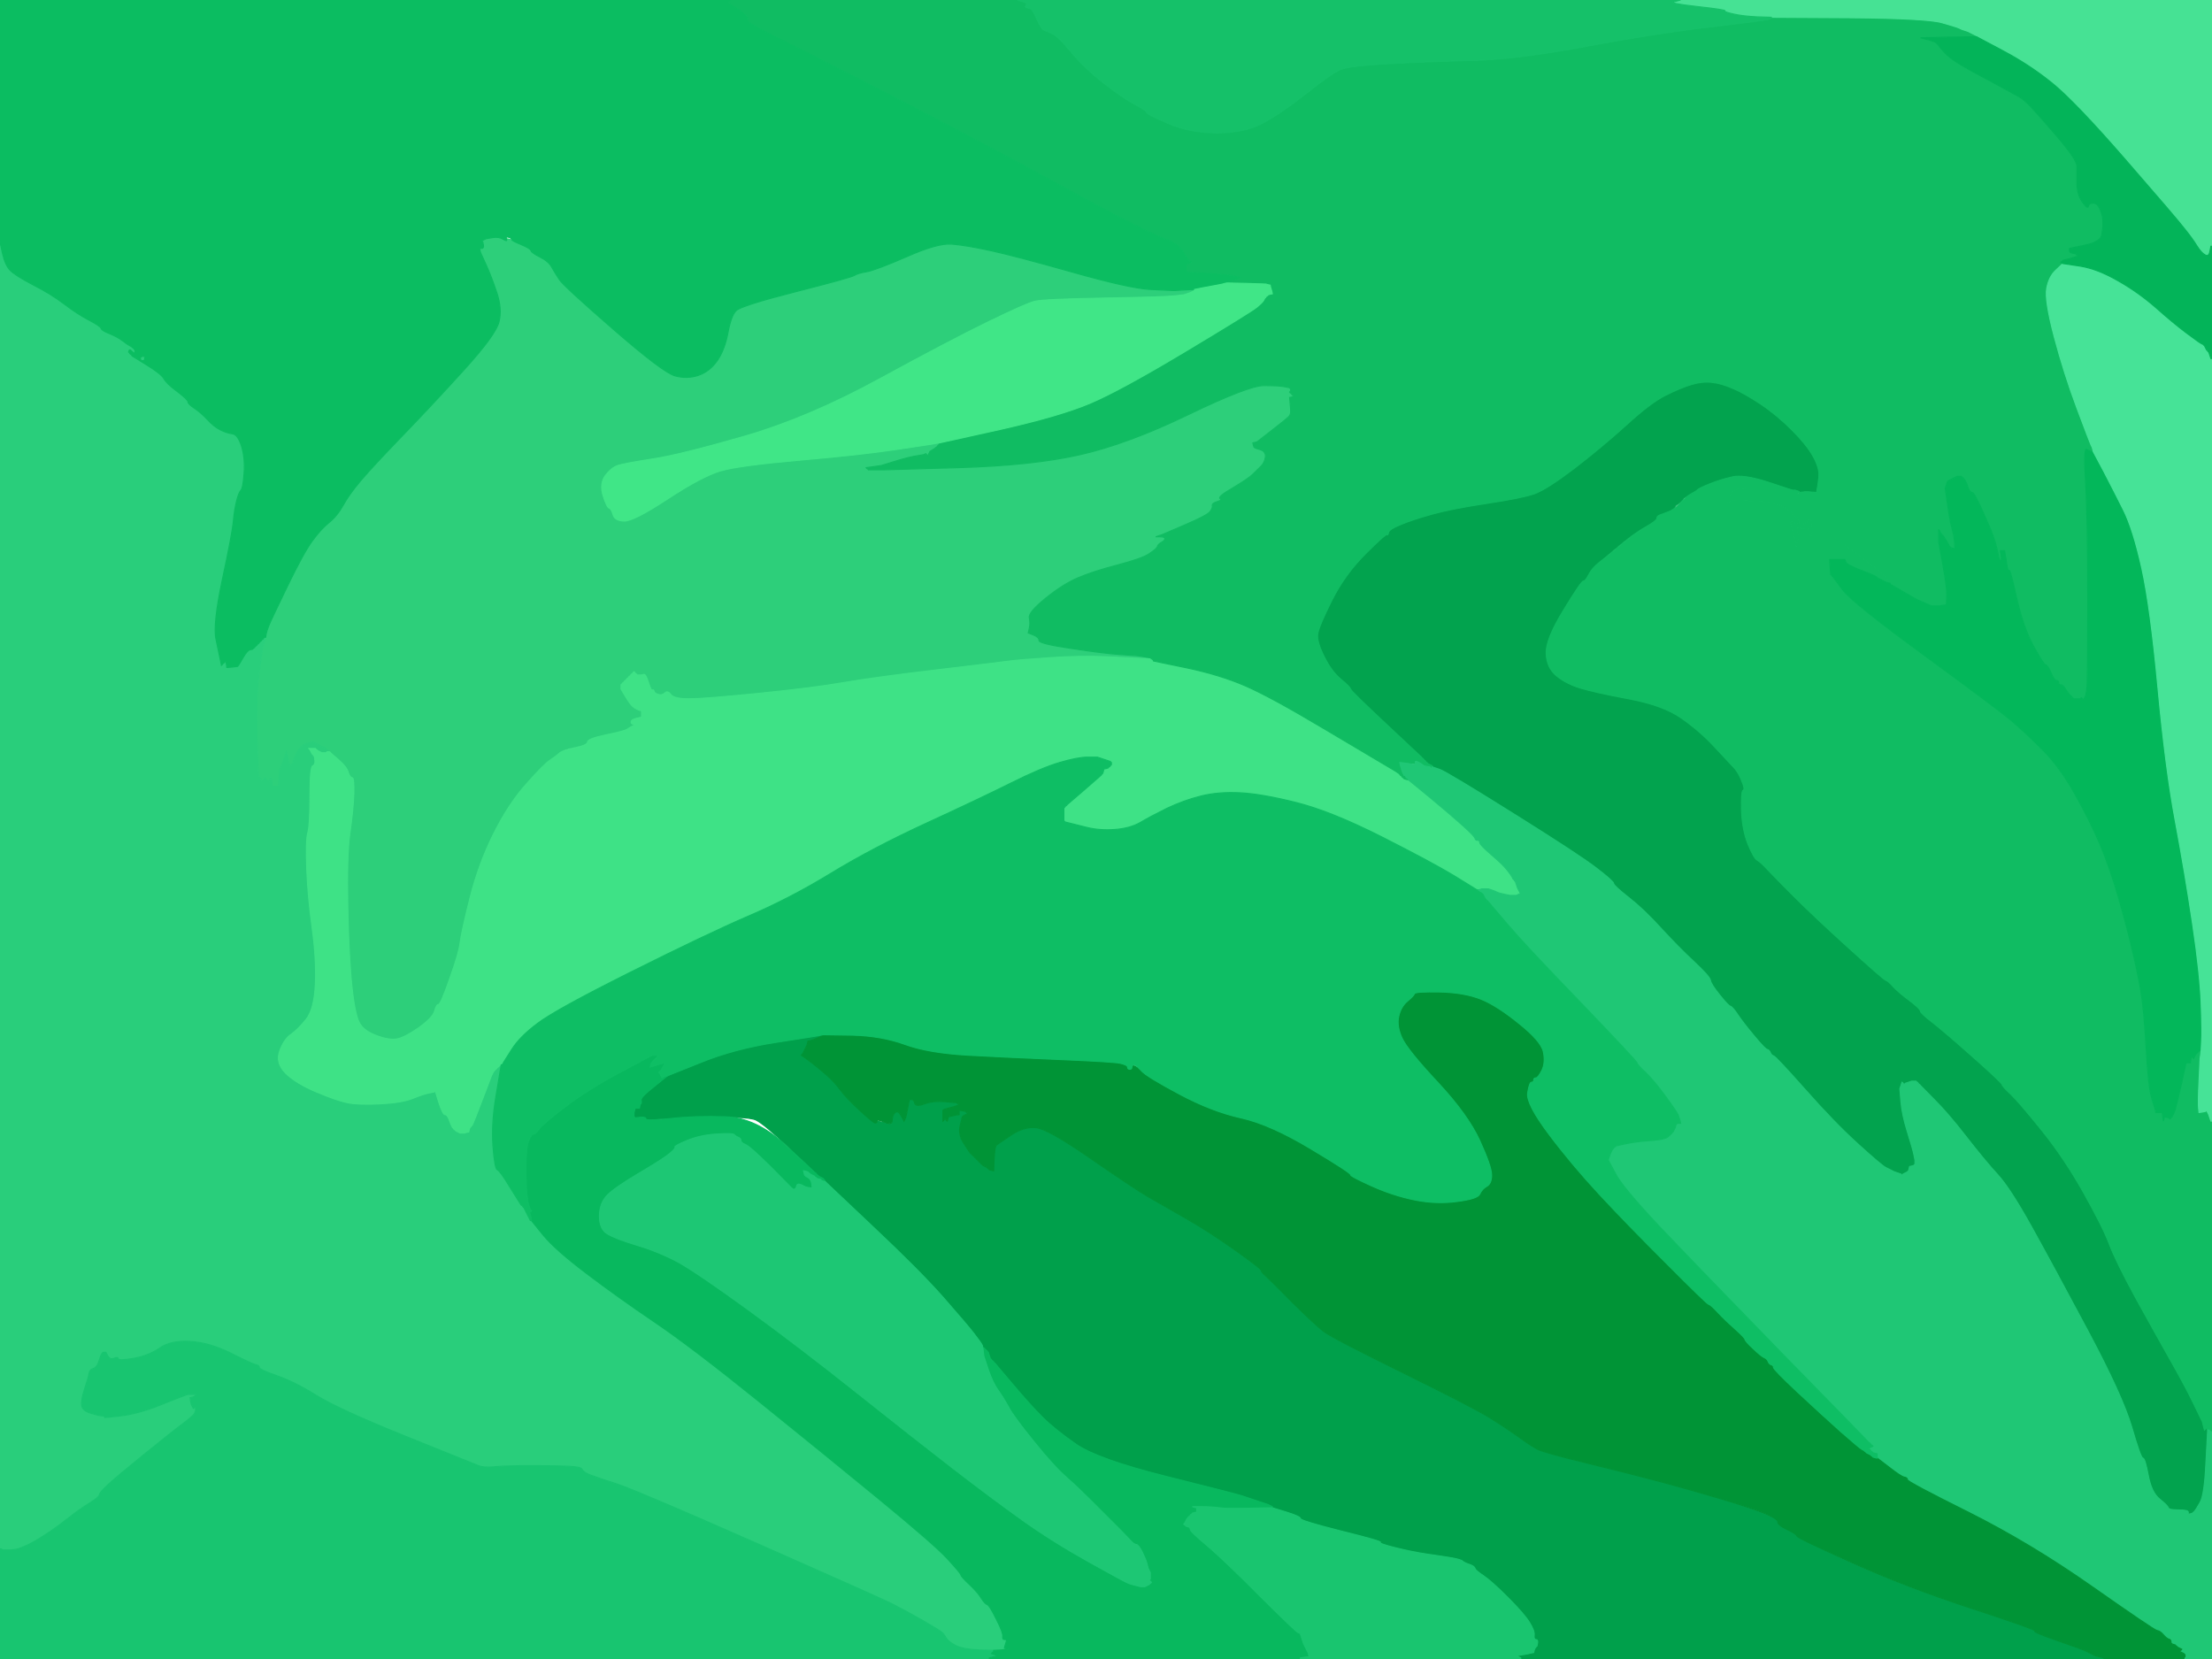
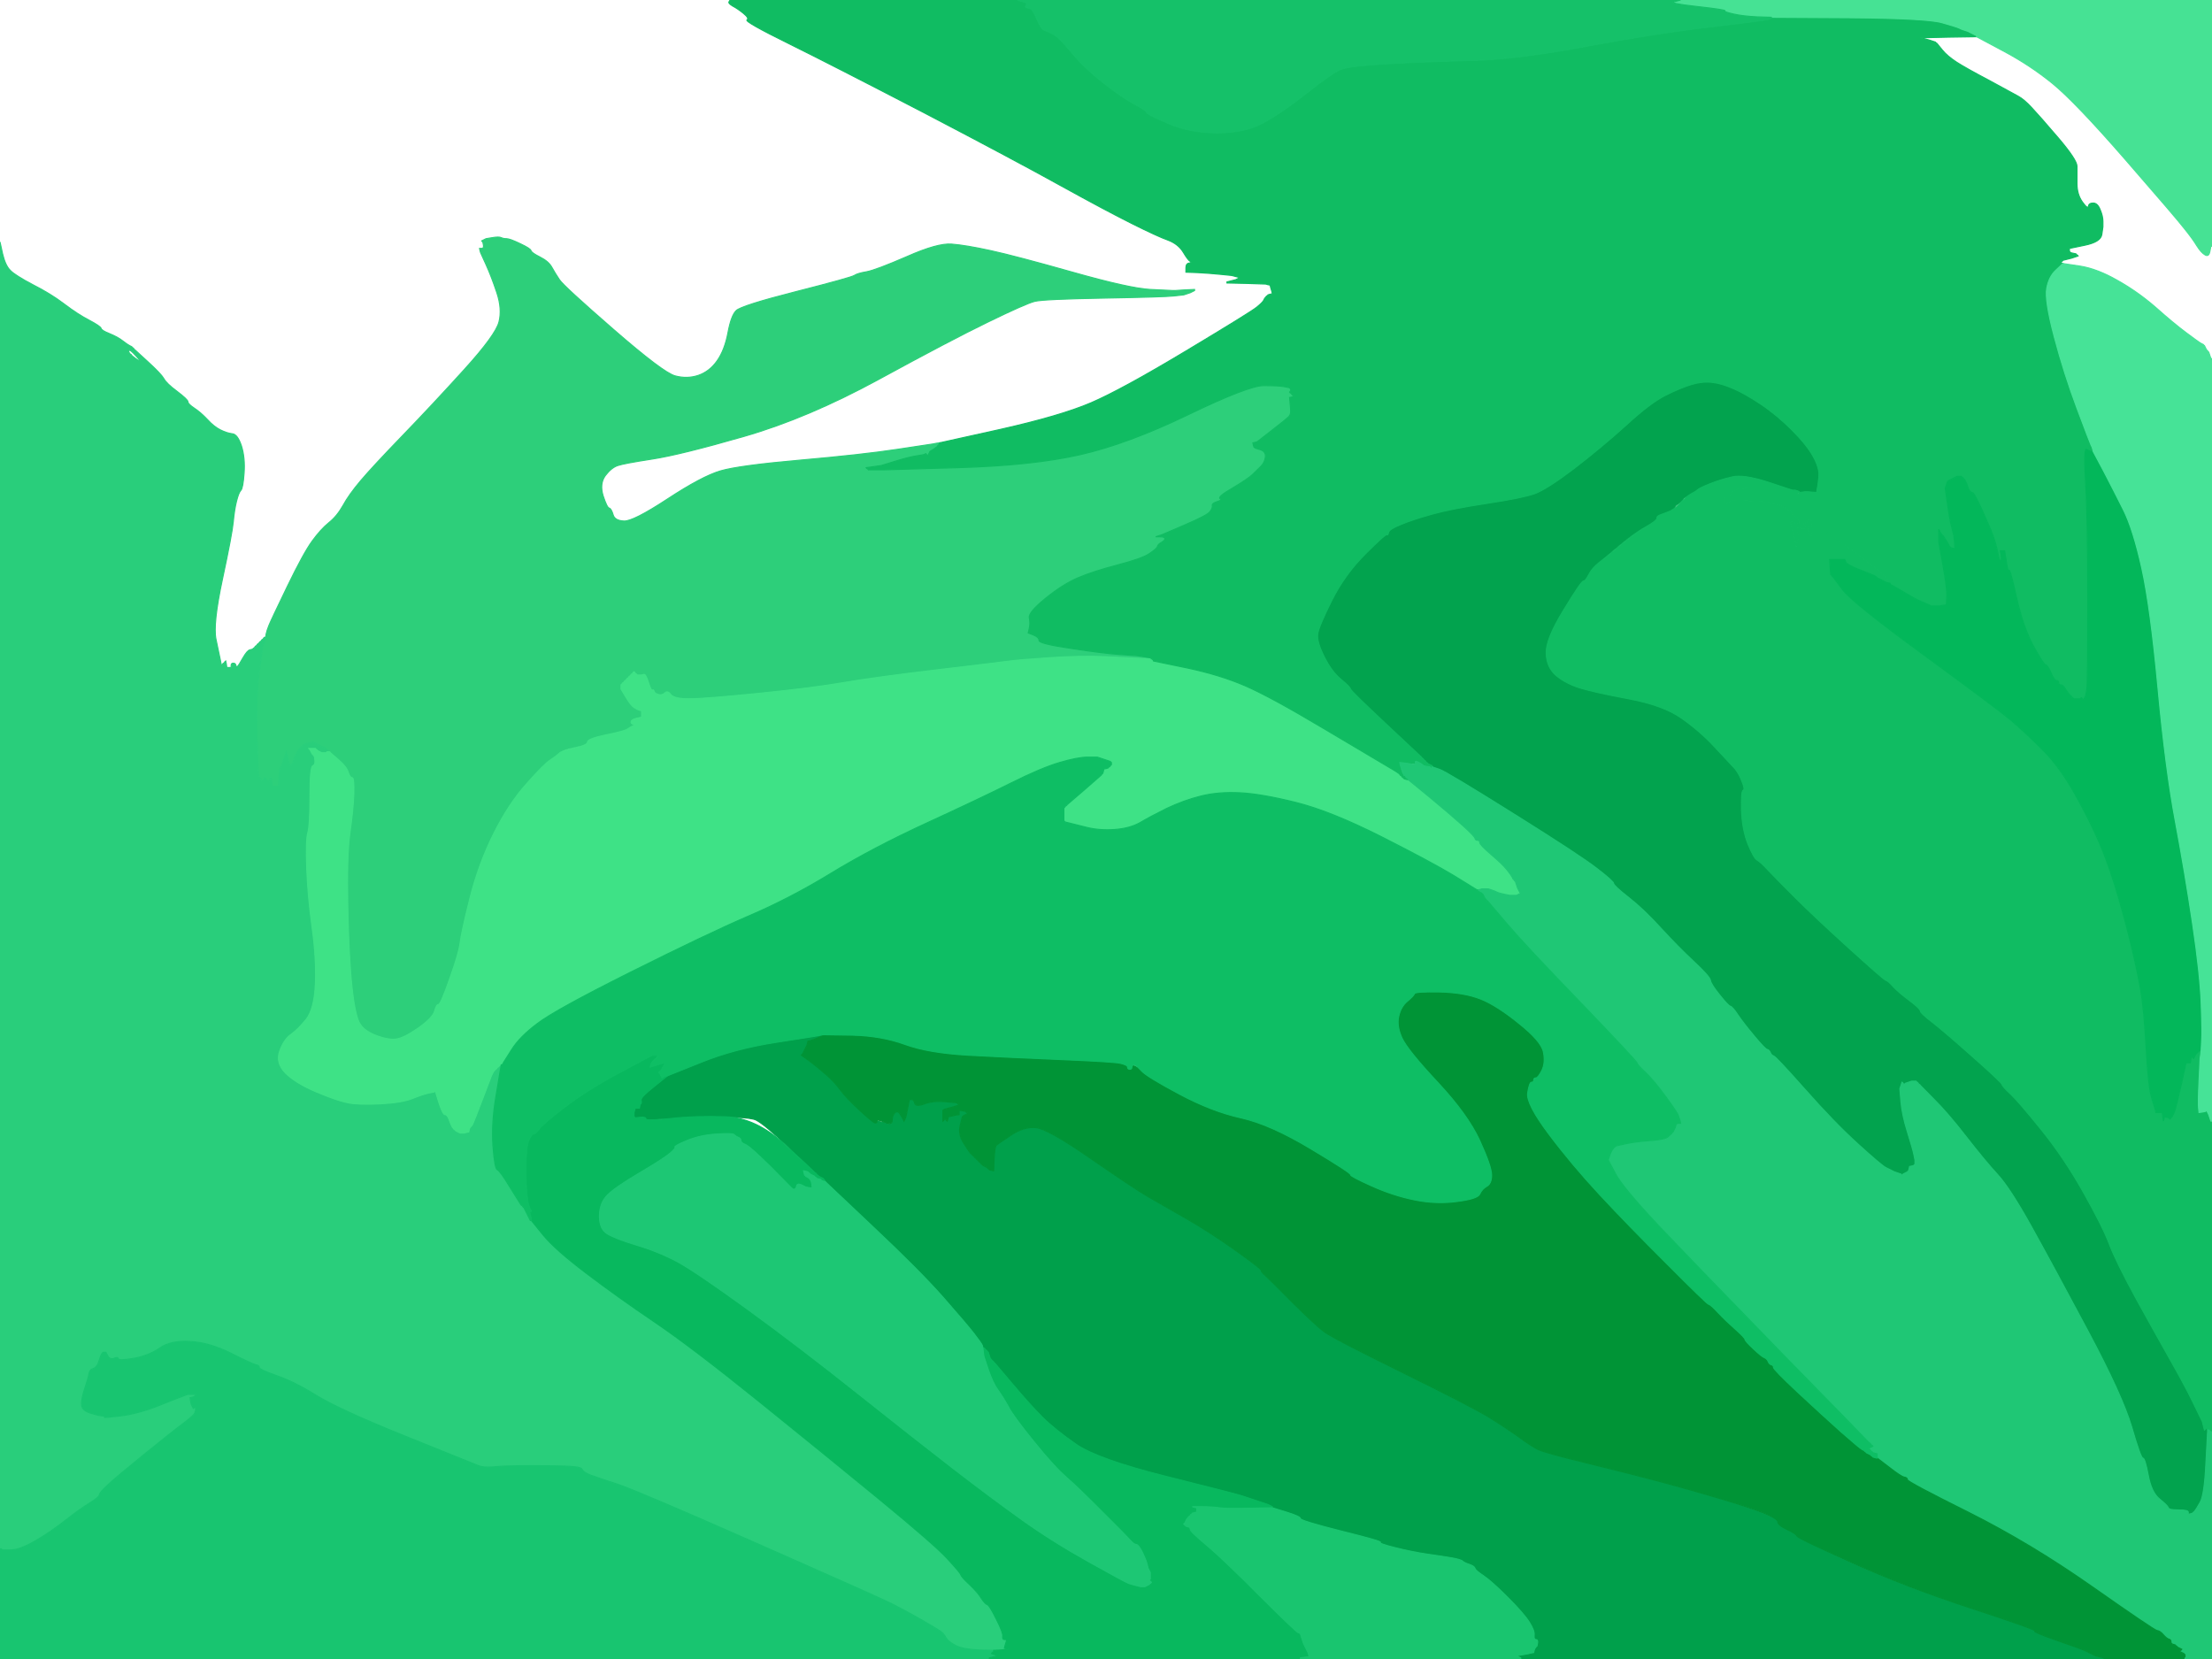
<svg xmlns="http://www.w3.org/2000/svg" width="1024" height="768">
  <path style="opacity:1;fill:#2DCF7A;fill-rule:evenodd;stroke:#2DCF7A;stroke-width:0.5px;stroke-linecap:butt;stroke-linejoin:miter;stroke-opacity:1;" d="M 543.0 134.5 L 544.0 134.5 L 548.5 134.2 L 553.0 134.0 L 553.0 134.2 L 553.0 134.5 L 552.0 135.0 L 551.0 135.5 L 549.5 136.0 L 548.0 136.5 L 543.5 137.0 Q 539.0 137.5 511.0 138.0 Q 483.0 138.5 479.0 139.5 Q 475.0 140.5 457.5 149.0 Q 440.0 157.5 407.0 175.5 Q 374.0 193.5 344.5 202.0 Q 315.0 210.5 302.0 212.5 Q 289.0 214.5 286.0 215.5 Q 283.0 216.5 280.2 220.2 Q 277.5 224.0 279.2 229.5 Q 281.0 235.0 282.0 235.2 Q 283.0 235.5 283.8 238.2 Q 284.5 241.0 288.8 241.2 Q 293.0 241.5 309.0 231.0 Q 325.0 220.5 333.5 218.0 Q 342.0 215.5 370.5 213.0 Q 399.0 210.5 415.5 208.0 L 432.0 205.5 L 433.5 205.2 L 435.0 205.0 L 434.8 205.5 L 434.5 206.0 L 434.2 206.2 L 434.0 206.5 L 433.8 206.8 L 433.5 207.0 L 433.2 208.5 L 433.0 210.0 L 432.0 209.8 L 431.0 209.5 L 430.8 209.2 L 430.5 209.0 L 430.0 210.0 L 429.5 211.0 L 429.2 210.8 L 429.0 210.5 L 428.8 210.2 L 428.5 210.0 L 428.2 210.2 Q 428.0 210.5 424.5 211.0 Q 421.0 211.5 414.5 213.5 L 408.0 215.5 L 404.5 216.0 L 401.0 216.5 L 401.2 216.8 L 401.5 217.0 L 401.8 217.2 L 402.0 217.5 L 405.5 217.5 L 409.0 217.5 L 443.5 216.5 Q 478.0 215.5 500.0 210.5 Q 522.0 205.5 550.0 192.0 Q 578.0 178.5 585.0 178.5 Q 592.0 178.5 594.5 179.0 L 597.0 179.5 L 597.2 179.8 L 597.5 180.0 L 597.5 180.5 L 597.5 181.0 L 597.2 181.2 L 597.0 181.5 L 597.2 181.8 L 597.5 182.0 L 597.8 182.2 L 598.0 182.5 L 598.2 182.8 L 598.5 183.0 L 598.8 183.2 L 599.0 183.5 L 598.0 183.8 L 597.0 184.0 L 597.2 186.5 Q 597.5 189.0 597.5 190.5 Q 597.5 192.0 596.5 193.0 Q 595.5 194.0 588.8 199.2 L 582.0 204.5 L 581.0 204.8 L 580.0 205.0 L 580.2 206.0 L 580.5 207.0 L 580.8 207.2 Q 581.0 207.5 583.5 208.2 Q 586.0 209.0 585.8 211.5 Q 585.5 214.0 583.8 215.8 Q 582.0 217.5 580.0 219.5 Q 578.0 221.5 570.8 225.8 Q 563.5 230.0 564.8 230.8 Q 566.0 231.5 563.5 232.2 Q 561.0 233.0 561.2 234.0 Q 561.5 235.0 562.8 234.5 Q 564.0 234.0 564.0 235.0 Q 564.0 236.0 561.5 237.2 Q 559.0 238.5 548.5 243.0 L 538.0 247.5 L 536.5 248.0 L 535.0 248.5 L 537.0 248.5 Q 539.0 248.5 539.2 249.2 Q 539.5 250.0 537.8 251.0 Q 536.0 252.0 535.8 253.0 Q 535.5 254.0 532.2 256.2 Q 529.0 258.5 517.5 261.5 Q 506.0 264.5 499.0 267.5 Q 492.0 270.5 484.0 277.0 Q 476.0 283.5 476.5 286.0 Q 477.0 288.5 476.5 290.8 L 476.0 293.0 L 478.5 294.0 Q 481.0 295.0 481.0 296.5 Q 481.0 298.0 496.0 300.2 Q 511.0 302.5 518.5 303.0 L 526.0 303.5 L 530.0 303.8 L 534.0 304.0 L 534.0 305.0 L 534.0 306.0 L 533.0 305.8 L 532.0 305.5 L 527.5 305.0 Q 523.0 304.5 511.5 304.0 Q 500.0 303.5 485.5 304.5 Q 471.0 305.5 467.5 306.0 Q 464.0 306.5 434.5 310.0 Q 405.0 313.5 390.5 316.0 Q 376.0 318.5 351.0 321.0 Q 326.0 323.5 319.0 323.5 Q 312.0 323.5 310.5 321.5 Q 309.0 319.5 307.8 320.8 Q 306.5 322.0 304.8 321.5 Q 303.0 321.0 302.8 320.0 Q 302.5 319.0 302.0 319.5 Q 301.5 320.0 300.2 316.0 Q 299.0 312.0 298.0 312.2 L 297.0 312.5 L 296.0 312.5 L 295.0 312.5 L 294.8 312.2 L 294.5 312.0 L 294.2 311.8 L 294.0 311.5 L 293.8 311.2 L 293.5 311.0 L 293.2 311.2 L 293.0 311.5 L 292.8 311.8 L 292.5 312.0 L 292.2 312.2 L 292.0 312.5 L 291.8 312.8 L 291.5 313.0 L 291.2 313.2 L 291.0 313.5 L 290.8 313.8 L 290.5 314.0 L 290.2 314.2 L 290.0 314.5 L 289.8 314.8 L 289.5 315.0 L 289.2 315.2 L 289.0 315.5 L 288.8 315.8 L 288.5 316.0 L 288.2 316.2 L 288.0 316.5 L 287.8 316.8 L 287.5 317.0 L 287.5 318.0 L 287.5 319.0 L 289.8 322.8 Q 292.0 326.5 293.5 327.5 Q 295.0 328.5 296.0 328.8 L 297.0 329.0 L 297.0 330.5 L 297.0 332.0 L 294.8 332.5 Q 292.5 333.0 292.2 334.0 Q 292.0 335.0 293.0 335.2 L 294.0 335.5 L 293.0 336.0 Q 292.0 336.5 290.5 337.5 Q 289.0 338.5 280.5 340.2 Q 272.0 342.0 272.0 343.5 Q 272.0 345.0 266.0 346.0 Q 260.0 347.0 259.8 348.5 Q 259.5 350.0 255.8 351.8 Q 252.0 353.5 243.8 362.8 Q 235.5 372.0 228.5 386.0 Q 221.5 400.0 217.5 416.0 Q 213.5 432.0 213.0 436.5 Q 212.5 441.0 208.2 453.0 Q 204.0 465.0 203.0 465.0 Q 202.0 465.0 201.2 468.0 Q 200.5 471.0 193.8 475.8 Q 187.0 480.5 183.5 481.0 Q 180.0 481.5 174.5 479.5 Q 169.0 477.5 166.8 474.2 Q 164.5 471.0 163.0 457.5 Q 161.5 444.0 161.0 420.0 Q 160.5 396.0 162.0 385.5 Q 163.5 375.0 163.8 367.5 Q 164.0 360.0 163.0 360.0 Q 162.0 360.0 161.2 357.5 Q 160.5 355.0 156.8 351.8 L 153.0 348.5 L 152.8 348.2 L 152.5 348.0 L 152.2 348.0 L 152.0 348.0 L 151.8 347.5 L 151.5 347.0 L 151.2 346.8 L 151.0 346.5 L 150.0 346.0 L 149.0 345.5 L 148.0 345.0 L 147.0 344.5 L 146.0 344.0 L 145.0 343.5 L 142.5 344.0 Q 140.0 344.5 138.2 347.2 Q 136.5 350.0 136.0 351.5 L 135.5 353.0 L 135.0 354.0 L 134.5 355.0 L 134.0 353.5 Q 133.5 352.0 133.0 350.0 L 132.5 348.0 L 132.0 349.5 L 131.5 351.0 L 130.8 353.2 Q 130.0 355.5 129.8 355.2 Q 129.5 355.0 129.2 359.5 L 129.0 364.0 L 127.5 364.0 L 126.0 364.0 L 125.8 361.5 Q 125.5 359.0 125.0 360.5 L 124.5 362.0 L 124.2 361.8 L 124.0 361.5 L 123.8 361.2 L 123.5 361.0 L 123.2 360.8 L 123.0 360.5 L 122.8 360.2 L 122.5 360.0 L 122.0 361.0 L 121.5 362.0 L 121.0 361.0 L 120.5 360.0 L 120.2 359.8 Q 120.0 359.5 119.8 359.2 Q 119.5 359.0 119.0 341.0 Q 118.5 323.0 120.0 311.5 L 121.5 300.0 L 122.0 298.5 L 122.5 297.0 L 122.8 296.0 L 123.0 295.0 L 123.2 293.5 Q 123.5 292.0 124.5 289.5 Q 125.5 287.0 133.0 271.5 Q 140.5 256.0 144.5 250.5 Q 148.5 245.0 152.2 242.0 Q 156.0 239.0 158.8 234.0 Q 161.5 229.0 167.0 222.5 Q 172.5 216.0 186.5 201.5 Q 200.5 187.0 215.0 171.0 Q 229.5 155.0 231.0 149.0 Q 232.5 143.0 230.0 135.5 Q 227.5 128.0 225.0 122.5 L 222.5 117.0 L 222.2 116.0 L 222.0 115.0 L 223.0 115.0 Q 224.0 115.0 223.8 113.5 L 223.5 112.0 L 223.2 111.8 L 223.0 111.5 L 224.0 111.0 L 225.0 110.5 L 228.0 110.0 Q 231.0 109.5 232.0 110.0 Q 233.0 110.5 234.5 110.5 Q 236.0 110.5 240.8 112.8 Q 245.5 115.0 245.8 116.0 Q 246.0 117.0 250.0 119.0 Q 254.0 121.0 255.5 123.8 Q 257.0 126.5 259.0 129.5 Q 261.0 132.5 284.0 152.5 Q 307.0 172.5 312.5 174.0 Q 318.0 175.5 323.2 173.8 Q 328.5 172.0 332.0 167.0 Q 335.5 162.0 337.0 154.0 Q 338.5 146.0 340.8 143.8 Q 343.0 141.5 368.5 135.0 Q 394.0 128.5 395.5 127.5 Q 397.0 126.5 401.2 125.8 Q 405.5 125.0 419.8 118.8 Q 434.0 112.5 440.5 113.0 Q 447.0 113.5 458.5 116.0 Q 470.0 118.5 496.5 126.0 Q 523.0 133.5 532.5 134.0 Q 542.0 134.5 543.0 134.5 z  " />
  <path style="opacity:1;fill:#29CE7B;fill-rule:evenodd;stroke:#29CE7B;stroke-width:0.5px;stroke-linecap:butt;stroke-linejoin:miter;stroke-opacity:1;" d="M 0.0 414.5 L 0.0 112.0 L 1.2 117.5 Q 2.5 123.0 4.8 125.2 Q 7.0 127.5 15.2 131.8 Q 23.5 136.0 29.8 140.8 Q 36.0 145.5 41.2 148.2 Q 46.5 151.0 46.8 152.0 Q 47.0 153.0 50.8 154.5 Q 54.5 156.0 56.8 157.8 Q 59.0 159.5 60.0 160.0 L 61.0 160.5 L 61.2 160.8 L 61.5 161.0 L 61.8 161.2 L 62.0 161.5 L 62.2 161.8 L 62.5 162.0 L 68.5 167.5 Q 74.5 173.0 75.8 175.2 Q 77.0 177.5 82.0 181.2 Q 87.0 185.0 87.0 186.0 Q 87.0 187.0 90.0 189.0 Q 93.0 191.0 96.0 194.2 Q 99.0 197.5 102.0 199.0 Q 105.0 200.5 107.5 200.8 Q 110.0 201.0 111.8 206.5 Q 113.5 212.0 113.0 219.0 Q 112.5 226.0 111.5 227.0 Q 110.5 228.0 109.5 232.0 Q 108.5 236.0 108.0 241.5 Q 107.5 247.0 103.0 268.0 Q 98.5 289.0 100.0 296.0 Q 101.5 303.0 102.0 305.5 L 102.5 308.0 L 102.8 307.8 L 103.0 307.5 L 103.2 307.2 L 103.5 307.0 L 103.8 306.8 L 104.0 306.5 L 104.2 306.2 L 104.5 306.0 L 104.8 307.5 L 105.0 309.0 L 106.0 309.0 L 107.0 309.0 L 107.0 308.0 Q 107.0 307.0 108.0 307.0 Q 109.0 307.0 109.2 308.0 Q 109.5 309.0 109.8 308.8 L 110.0 308.5 L 110.2 308.2 Q 110.5 308.0 112.5 304.5 Q 114.5 301.0 115.8 300.8 L 117.0 300.5 L 117.2 300.2 L 117.5 300.0 L 117.8 299.8 L 118.0 299.5 L 118.2 299.2 L 118.5 299.0 L 118.8 298.8 L 119.0 298.5 L 119.2 298.2 L 119.5 298.0 L 119.8 297.8 L 120.0 297.5 L 120.2 297.2 L 120.5 297.0 L 120.8 296.8 L 121.0 296.5 L 121.2 296.2 L 121.5 296.0 L 121.8 295.8 L 122.0 295.5 L 122.2 295.2 L 122.5 295.0 L 122.8 295.0 L 123.0 295.0 L 122.8 296.0 L 122.5 297.0 L 122.0 298.5 L 121.5 300.0 L 120.0 311.5 Q 118.5 323.0 119.0 341.0 Q 119.5 359.0 119.8 359.2 Q 120.0 359.5 120.2 359.8 L 120.5 360.0 L 121.0 361.0 L 121.5 362.0 L 122.0 361.0 L 122.5 360.0 L 122.8 360.2 L 123.0 360.5 L 123.2 360.8 L 123.5 361.0 L 123.8 361.2 L 124.0 361.5 L 124.2 361.8 L 124.5 362.0 L 125.0 360.5 Q 125.5 359.0 125.8 361.5 L 126.0 364.0 L 127.5 364.0 L 129.0 364.0 L 129.2 359.5 Q 129.5 355.0 129.8 355.2 Q 130.0 355.5 130.8 353.2 L 131.5 351.0 L 132.0 349.5 L 132.5 348.0 L 133.0 350.0 Q 133.5 352.0 134.0 353.5 L 134.5 355.0 L 135.0 354.0 L 135.5 353.0 L 136.0 351.5 Q 136.5 350.0 138.2 347.2 Q 140.0 344.5 142.5 344.0 L 145.0 343.5 L 146.0 344.0 L 147.0 344.5 L 148.0 345.0 L 149.0 345.5 L 150.0 346.0 L 151.0 346.5 L 151.2 346.8 L 151.5 347.0 L 151.8 347.5 L 152.0 348.0 L 151.8 348.0 L 151.5 348.0 L 151.2 348.2 L 151.0 348.5 L 150.0 348.5 L 149.0 348.5 L 148.0 348.0 L 147.0 347.5 L 146.8 347.2 L 146.5 347.0 L 146.2 346.8 L 146.0 346.5 L 144.5 346.5 L 143.0 346.5 L 143.2 346.8 L 143.5 347.0 L 144.0 348.0 L 144.5 349.0 L 144.8 349.2 L 145.0 349.5 L 145.2 349.8 L 145.5 350.0 L 145.8 352.0 Q 146.0 354.0 144.8 354.5 Q 143.5 355.0 143.5 368.5 Q 143.5 382.0 142.5 385.5 Q 141.5 389.0 142.0 402.0 Q 142.5 415.0 144.5 429.5 Q 146.5 444.0 146.0 455.5 Q 145.5 467.0 141.8 471.8 Q 138.0 476.5 134.8 478.8 Q 131.5 481.0 129.5 486.5 Q 127.5 492.0 132.2 496.8 Q 137.0 501.5 146.5 505.5 Q 156.0 509.5 161.0 510.5 Q 166.0 511.5 176.0 511.0 Q 186.0 510.5 191.0 508.5 Q 196.0 506.5 198.5 506.0 L 201.0 505.5 L 201.2 505.2 L 201.5 505.0 L 203.2 510.5 Q 205.0 516.0 206.0 516.0 Q 207.0 516.0 207.8 518.0 Q 208.5 520.0 209.0 521.0 L 209.5 522.0 L 209.8 522.2 L 210.0 522.5 L 210.2 522.8 L 210.5 523.0 L 210.8 523.2 L 211.0 523.5 L 212.0 524.0 L 213.0 524.5 L 214.0 524.5 L 215.0 524.5 L 216.0 524.2 L 217.0 524.0 L 217.2 523.0 L 217.5 522.0 L 217.8 521.8 L 218.0 521.5 L 218.2 521.2 L 218.5 521.0 L 219.0 520.0 Q 219.5 519.0 223.5 508.5 L 227.5 498.0 L 228.0 497.0 L 228.5 496.0 L 228.8 495.8 L 229.0 495.5 L 229.2 495.2 L 229.5 495.0 L 229.8 494.8 L 230.0 494.5 L 230.2 494.2 L 230.5 494.0 L 230.8 493.0 L 231.0 492.0 L 232.0 492.0 L 233.0 492.0 L 232.8 493.0 L 232.5 494.0 L 232.0 495.0 L 231.5 496.0 L 229.5 508.0 Q 227.5 520.0 228.2 530.5 Q 229.0 541.0 230.2 541.5 Q 231.5 542.0 236.2 549.8 Q 241.0 557.5 241.2 557.8 L 241.5 558.0 L 241.8 558.2 L 242.0 558.5 L 242.2 558.8 L 242.5 559.0 L 243.0 560.0 L 243.5 561.0 L 244.0 562.0 L 244.5 563.0 L 245.0 564.0 L 245.5 565.0 L 245.8 565.0 L 246.0 565.0 L 251.5 571.8 Q 257.0 578.5 271.5 589.5 Q 286.0 600.5 303.0 612.0 Q 320.0 623.5 351.0 648.5 Q 382.0 673.5 407.2 694.2 Q 432.5 715.0 438.2 721.2 Q 444.0 727.5 445.5 727.8 Q 447.0 728.0 448.8 731.5 Q 450.5 735.0 453.2 738.8 Q 456.0 742.5 457.0 742.8 Q 458.0 743.0 461.8 750.0 Q 465.5 757.0 464.8 757.8 Q 464.0 758.5 465.0 758.8 L 466.0 759.0 L 465.8 760.0 L 465.5 761.0 L 465.2 762.0 L 465.0 763.0 L 466.0 763.2 L 467.0 763.5 L 463.5 763.8 L 460.0 764.0 L 453.0 763.8 Q 446.0 763.5 442.5 761.8 Q 439.0 760.0 438.0 758.2 Q 437.0 756.5 436.2 755.8 Q 435.5 755.0 427.2 750.2 Q 419.0 745.5 413.0 742.5 Q 407.0 739.5 351.5 715.0 Q 296.0 690.5 286.2 687.2 Q 276.5 684.0 273.2 682.8 Q 270.0 681.5 269.5 680.2 Q 269.0 679.0 263.5 678.8 Q 258.0 678.5 246.0 678.5 Q 234.0 678.5 229.0 679.0 Q 224.0 679.5 221.5 678.5 Q 219.0 677.5 188.0 665.0 Q 157.0 652.5 146.5 646.0 Q 136.0 639.5 128.0 636.8 Q 120.0 634.0 120.0 633.0 Q 120.0 632.0 118.5 631.8 Q 117.0 631.5 107.0 626.5 Q 97.0 621.5 88.0 621.0 Q 79.0 620.5 74.0 624.0 Q 69.0 627.5 62.0 628.8 Q 55.0 630.0 54.8 629.0 Q 54.5 628.0 52.8 628.8 Q 51.0 629.5 50.0 627.8 L 49.0 626.0 L 48.0 626.0 Q 47.0 626.0 46.0 629.5 Q 45.0 633.0 43.2 633.5 Q 41.5 634.0 41.2 635.8 Q 41.0 637.5 39.2 642.8 Q 37.5 648.0 37.8 650.5 Q 38.0 653.0 42.0 654.2 Q 46.0 655.5 48.0 655.5 Q 50.0 655.5 48.5 656.0 Q 47.0 656.5 55.5 655.5 Q 64.0 654.5 74.0 650.5 Q 84.0 646.5 85.5 646.0 L 87.0 645.5 L 89.0 645.5 L 91.0 645.5 L 90.8 645.8 L 90.5 646.0 L 90.2 646.2 L 90.0 646.5 L 89.0 646.8 L 88.0 647.0 L 88.2 648.5 L 88.5 650.0 L 89.0 651.0 L 89.5 652.0 L 89.8 651.8 L 90.0 651.5 L 90.2 651.2 L 90.5 651.0 L 90.5 652.0 L 90.5 653.0 L 90.2 654.0 Q 90.0 655.0 85.0 658.8 Q 80.0 662.5 66.8 673.2 Q 53.5 684.0 49.8 687.5 Q 46.0 691.0 46.0 692.0 Q 46.0 693.0 41.5 695.8 Q 37.0 698.5 30.0 704.0 Q 23.0 709.5 16.0 713.5 Q 9.0 717.5 5.0 717.5 L 1.0 717.5 L 0.8 717.2 L 0.5 717.0 L 0.2 717.0 L 0.0 717.0 L 0.0 414.5 z  M 61.8 165.2 L 61.5 165.0 L 61.2 164.8 L 61.0 164.5 L 60.8 164.2 L 60.5 164.0 L 60.2 163.8 L 60.0 163.5 L 59.8 163.2 L 59.5 163.0 L 59.8 162.2 Q 60.0 161.5 63.0 164.8 Q 66.0 168.0 64.0 166.8 Q 62.0 165.5 61.8 165.2 z  " />
  <path style="opacity:1;fill:#00A04B;fill-rule:evenodd;stroke:#00A04B;stroke-width:0.5px;stroke-linecap:butt;stroke-linejoin:miter;stroke-opacity:1;" d="M 380.0 479.2 L 381.0 479.0 L 381.0 479.2 Q 381.0 479.5 378.5 480.5 L 376.0 481.5 L 375.0 481.8 L 374.0 482.0 L 373.8 483.0 L 373.5 484.0 L 373.0 485.0 L 372.5 486.0 L 372.0 487.0 L 371.5 488.0 L 371.2 488.2 L 371.0 488.5 L 374.8 491.2 Q 378.5 494.0 382.5 497.5 Q 386.5 501.0 389.2 504.8 Q 392.0 508.5 397.5 513.5 Q 403.0 518.5 406.0 519.0 Q 409.0 519.5 411.0 520.2 Q 413.0 521.0 413.0 518.8 Q 413.0 516.5 414.2 515.2 Q 415.5 514.0 416.5 515.5 Q 417.5 517.0 418.0 518.0 L 418.5 519.0 L 419.0 518.0 Q 419.5 517.0 420.2 513.0 L 421.0 509.0 L 422.0 509.0 Q 423.0 509.0 423.5 510.8 Q 424.0 512.5 428.0 511.0 Q 432.0 509.5 437.5 510.0 L 443.0 510.5 L 443.2 510.8 L 443.5 511.0 L 443.8 511.2 L 444.0 511.5 L 442.5 512.0 L 441.0 512.5 L 439.0 513.0 Q 437.0 513.5 436.8 513.8 L 436.5 514.0 L 436.5 516.5 L 436.5 519.0 L 436.8 518.8 L 437.0 518.5 L 437.2 518.2 L 437.5 518.0 L 437.8 518.2 L 438.0 518.5 L 438.2 518.8 L 438.5 519.0 L 438.8 518.0 L 439.0 517.0 L 440.0 516.8 Q 441.0 516.5 442.5 516.2 L 444.0 516.0 L 444.0 515.0 L 444.0 514.0 L 445.5 514.2 L 447.0 514.5 L 447.2 514.8 L 447.5 515.0 L 447.8 515.2 L 448.0 515.5 L 447.0 516.0 L 446.0 516.5 L 445.8 516.8 L 445.5 517.0 L 444.5 521.0 Q 443.5 525.0 446.0 529.0 Q 448.5 533.0 449.2 533.8 Q 450.0 534.5 450.2 534.8 L 450.5 535.0 L 450.8 535.2 L 451.0 535.5 L 451.2 535.8 L 451.5 536.0 L 451.8 536.2 L 452.0 536.5 L 452.2 536.8 L 452.5 537.0 L 452.8 537.2 L 453.0 537.5 L 453.2 537.8 L 453.5 538.0 L 453.8 538.2 L 454.0 538.5 L 454.2 538.8 L 454.5 539.0 L 454.8 539.2 L 455.0 539.5 L 456.0 540.0 L 457.0 540.5 L 457.5 540.5 L 458.0 540.5 L 459.0 540.2 L 460.0 540.0 L 460.2 535.5 Q 460.5 531.0 461.2 530.2 Q 462.0 529.5 468.0 525.5 Q 474.0 521.5 479.5 522.0 Q 485.0 522.5 504.5 536.0 Q 524.0 549.5 531.2 553.8 Q 538.5 558.0 549.0 564.0 Q 559.5 570.0 571.5 578.5 Q 583.5 587.0 583.8 588.0 Q 584.0 589.0 585.8 590.5 Q 587.5 592.0 598.2 602.8 Q 609.0 613.5 613.0 616.5 Q 617.0 619.5 649.5 635.5 Q 682.0 651.5 690.0 656.5 Q 698.0 661.5 703.5 665.5 Q 709.0 669.5 712.0 671.0 Q 715.0 672.5 735.5 677.5 Q 756.0 682.5 769.0 686.0 Q 782.0 689.5 795.5 693.5 Q 809.0 697.5 817.0 700.8 Q 825.0 704.0 827.0 706.2 Q 829.0 708.5 831.5 709.2 Q 834.0 710.0 834.0 711.5 Q 834.0 713.0 858.0 723.8 Q 882.0 734.5 912.5 744.5 Q 943.0 754.5 942.0 755.0 Q 941.0 755.5 952.5 759.5 Q 964.0 763.5 965.0 764.0 L 966.0 764.5 L 967.0 765.0 L 968.0 765.5 L 969.0 766.0 L 970.0 766.5 L 972.0 767.0 L 974.0 767.5 L 974.0 767.8 L 974.0 768.0 L 839.0 768.0 L 704.0 768.0 L 704.0 767.8 L 704.0 767.5 L 703.0 767.0 L 702.0 766.5 L 705.0 766.0 Q 708.0 765.5 709.0 765.2 L 710.0 765.0 L 710.2 764.0 Q 710.5 763.0 710.8 762.8 L 711.0 762.5 L 711.2 762.2 L 711.5 762.0 L 711.8 760.5 Q 712.0 759.0 711.0 759.0 Q 710.0 759.0 710.2 757.0 Q 710.5 755.0 708.0 751.0 Q 705.5 747.0 698.0 739.5 Q 690.5 732.0 686.8 729.5 Q 683.0 727.0 682.8 726.0 Q 682.5 725.0 680.2 724.2 Q 678.0 723.5 677.2 722.8 Q 676.5 722.0 672.2 721.2 Q 668.0 720.5 661.0 719.5 Q 654.0 718.5 646.0 716.5 Q 638.0 714.5 639.0 714.0 Q 640.0 713.5 621.0 708.8 Q 602.0 704.0 602.0 703.0 Q 602.0 702.0 595.5 700.0 L 589.0 698.0 L 589.0 697.8 L 589.0 697.5 L 588.0 697.0 L 587.0 696.5 L 585.5 696.0 L 584.0 695.5 L 582.5 695.0 L 581.0 694.5 L 579.5 694.0 Q 578.0 693.5 575.0 692.5 Q 572.0 691.5 540.0 683.5 Q 508.0 675.5 498.0 668.5 Q 488.0 661.5 482.5 656.0 Q 477.0 650.5 468.8 640.8 L 460.5 631.0 L 460.2 630.8 L 460.0 630.5 L 459.8 630.2 L 459.5 630.0 L 459.2 629.8 L 459.0 629.5 L 458.8 629.2 L 458.5 629.0 L 458.0 627.5 L 457.5 626.0 L 457.2 625.8 L 457.0 625.5 L 456.8 625.2 L 456.5 625.0 L 456.2 624.8 L 456.0 624.5 L 455.8 624.2 L 455.5 624.0 L 455.2 624.0 L 455.0 624.0 L 454.8 623.0 Q 454.5 622.0 451.0 617.5 Q 447.5 613.0 436.8 600.8 Q 426.0 588.5 404.0 567.8 L 382.0 547.0 L 382.0 546.8 Q 382.0 546.5 381.0 546.2 L 380.0 546.0 L 379.8 545.5 Q 379.5 545.0 379.2 544.8 L 379.0 544.5 L 378.8 544.2 L 378.5 544.0 L 378.2 543.8 L 378.0 543.5 L 377.8 543.2 L 377.5 543.0 L 377.2 542.8 Q 377.0 542.5 365.5 531.5 Q 354.0 520.5 350.0 518.5 Q 346.0 516.5 320.5 517.5 L 295.0 518.5 L 294.8 518.2 L 294.5 518.0 L 294.2 517.8 L 294.0 517.5 L 293.8 517.2 L 293.5 517.0 L 293.5 516.0 L 293.5 515.0 L 293.8 514.0 L 294.0 513.0 L 295.0 513.0 L 296.0 513.0 L 296.2 512.0 L 296.5 511.0 L 296.8 510.8 Q 297.0 510.5 296.8 509.2 Q 296.5 508.0 302.8 503.0 L 309.0 498.0 L 324.5 491.8 Q 340.0 485.5 359.5 482.5 Q 379.0 479.5 380.0 479.2 z  " />
  <path style="opacity:1;fill:#3EE286;fill-rule:evenodd;stroke:#3EE286;stroke-width:0.5px;stroke-linecap:butt;stroke-linejoin:miter;stroke-opacity:1;" d="M 528.0 304.8 L 533.0 305.0 L 533.0 305.2 Q 533.0 305.5 533.5 305.8 L 534.0 306.0 L 549.5 309.2 Q 565.0 312.5 576.5 317.5 Q 588.0 322.5 611.5 336.5 Q 635.0 350.5 641.0 354.0 Q 647.0 357.5 647.2 357.8 L 647.5 358.0 L 647.8 358.2 L 648.0 358.5 L 649.0 358.8 L 650.0 359.0 L 650.0 359.2 Q 650.0 359.5 650.5 359.8 L 651.0 360.0 L 651.0 360.2 Q 651.0 360.5 651.5 360.8 L 652.0 361.0 L 662.0 369.2 Q 672.0 377.5 677.2 382.2 Q 682.5 387.0 682.8 388.0 Q 683.0 389.0 684.0 389.0 Q 685.0 389.0 685.0 390.0 Q 685.0 391.0 690.2 395.5 Q 695.5 400.0 697.5 402.5 Q 699.5 405.0 700.0 406.0 L 700.5 407.0 L 700.8 407.2 L 701.0 407.5 L 701.2 407.8 L 701.5 408.0 L 702.0 409.5 L 702.5 411.0 L 703.0 412.0 L 703.5 413.0 L 703.8 413.2 L 704.0 413.5 L 703.0 414.0 L 702.0 414.5 L 700.5 414.5 L 699.0 414.5 L 696.5 414.0 Q 694.0 413.5 693.0 413.0 Q 692.0 412.5 690.5 412.0 L 689.0 411.5 L 688.8 411.2 Q 688.5 411.0 688.2 412.0 Q 688.0 413.0 686.0 412.5 L 684.0 412.0 L 683.5 411.8 Q 683.0 411.5 672.8 405.2 Q 662.5 399.0 639.2 387.2 Q 616.0 375.5 600.0 371.5 Q 584.0 367.5 574.0 367.0 Q 564.0 366.5 556.0 368.5 Q 548.0 370.5 540.2 374.2 Q 532.5 378.0 527.8 380.8 Q 523.0 383.5 516.0 384.0 Q 509.0 384.5 503.0 383.0 L 497.0 381.5 L 495.0 381.0 L 493.0 380.5 L 492.8 380.2 L 492.5 380.0 L 492.5 377.0 L 492.5 374.0 L 492.8 373.8 L 493.0 373.5 L 493.2 373.2 L 493.5 373.0 L 493.8 372.8 L 494.0 372.5 L 501.8 365.8 Q 509.5 359.0 509.8 358.8 L 510.0 358.5 L 510.2 358.2 L 510.5 358.0 L 510.8 357.0 L 511.0 356.0 L 512.0 355.8 L 513.0 355.5 L 513.2 355.2 L 513.5 355.0 L 513.8 354.8 L 514.0 354.5 L 514.2 354.2 L 514.5 354.0 L 514.5 353.5 L 514.5 353.0 L 514.2 352.8 L 514.0 352.5 L 512.5 352.0 L 511.0 351.5 L 509.5 351.0 L 508.0 350.5 L 503.5 350.5 Q 499.0 350.5 490.5 353.0 Q 482.0 355.5 468.0 362.5 Q 454.0 369.5 429.0 381.0 Q 404.0 392.5 384.8 404.2 Q 365.5 416.0 346.2 424.2 Q 327.0 432.5 292.0 450.0 Q 257.0 467.5 248.8 473.8 Q 240.5 480.0 236.8 486.0 L 233.0 492.0 L 232.8 492.0 Q 232.5 492.0 232.2 492.5 L 232.0 493.0 L 231.5 493.2 Q 231.0 493.5 230.8 493.8 L 230.5 494.0 L 230.2 494.2 L 230.0 494.5 L 229.8 494.8 L 229.5 495.0 L 229.2 495.2 L 229.0 495.5 L 228.8 495.8 L 228.5 496.0 L 228.0 497.0 L 227.5 498.0 L 223.5 508.5 Q 219.5 519.0 219.0 520.0 L 218.5 521.0 L 218.2 521.2 L 218.0 521.5 L 217.8 521.8 L 217.5 522.0 L 217.2 523.0 L 217.0 524.0 L 216.0 524.2 L 215.0 524.5 L 214.0 524.5 L 213.0 524.5 L 212.0 524.0 L 211.0 523.5 L 210.8 523.2 L 210.5 523.0 L 210.2 522.8 L 210.0 522.5 L 209.8 522.2 L 209.5 522.0 L 209.0 521.0 Q 208.5 520.0 207.8 518.0 Q 207.0 516.0 206.0 516.0 Q 205.0 516.0 203.2 510.5 L 201.5 505.0 L 201.2 505.2 L 201.0 505.5 L 198.5 506.0 Q 196.0 506.5 191.0 508.5 Q 186.0 510.5 176.0 511.0 Q 166.0 511.5 161.0 510.5 Q 156.0 509.5 146.5 505.5 Q 137.0 501.5 132.2 496.8 Q 127.5 492.0 129.5 486.5 Q 131.5 481.0 134.8 478.8 Q 138.0 476.5 141.8 471.8 Q 145.5 467.0 146.0 455.5 Q 146.5 444.0 144.5 429.5 Q 142.5 415.0 142.0 402.0 Q 141.5 389.0 142.5 385.5 Q 143.5 382.0 143.5 368.5 Q 143.5 355.0 144.8 354.5 Q 146.0 354.0 145.8 352.0 L 145.5 350.0 L 145.2 349.8 L 145.0 349.5 L 144.8 349.2 L 144.5 349.0 L 144.0 348.0 L 143.5 347.0 L 143.2 346.8 L 143.0 346.5 L 144.5 346.5 L 146.0 346.5 L 146.2 346.8 L 146.5 347.0 L 146.8 347.2 L 147.0 347.5 L 148.0 348.0 L 149.0 348.5 L 150.0 348.5 L 151.0 348.5 L 151.2 348.2 L 151.5 348.0 L 151.8 348.0 L 152.0 348.0 L 152.2 348.0 L 152.5 348.0 L 152.8 348.2 L 153.0 348.5 L 156.8 351.8 Q 160.5 355.0 161.2 357.5 Q 162.0 360.0 163.0 360.0 Q 164.0 360.0 163.8 367.5 Q 163.5 375.0 162.0 385.5 Q 160.5 396.0 161.0 420.0 Q 161.5 444.0 163.0 457.5 Q 164.5 471.0 166.8 474.2 Q 169.0 477.5 174.5 479.5 Q 180.0 481.5 183.5 481.0 Q 187.0 480.5 193.8 475.8 Q 200.5 471.0 201.2 468.0 Q 202.0 465.0 203.0 465.0 Q 204.0 465.0 208.2 453.0 Q 212.5 441.0 213.0 436.5 Q 213.5 432.0 217.5 416.0 Q 221.5 400.0 228.5 386.0 Q 235.5 372.0 243.8 362.8 Q 252.0 353.5 254.8 351.8 Q 257.5 350.0 258.8 348.8 Q 260.0 347.5 266.0 346.2 Q 272.0 345.0 272.0 343.5 Q 272.0 342.0 280.5 340.2 Q 289.0 338.5 290.5 337.5 Q 292.0 336.5 293.0 336.0 L 294.0 335.5 L 293.0 335.2 Q 292.0 335.0 292.2 334.0 Q 292.5 333.0 294.8 332.5 L 297.0 332.0 L 297.0 330.5 L 297.0 329.0 L 296.0 328.8 Q 295.0 328.5 293.5 327.5 Q 292.0 326.5 289.8 322.8 L 287.5 319.0 L 287.5 318.0 L 287.5 317.0 L 287.8 316.8 L 288.0 316.5 L 288.2 316.2 L 288.5 316.0 L 288.8 315.8 L 289.0 315.5 L 289.2 315.2 L 289.5 315.0 L 289.8 314.8 L 290.0 314.5 L 290.2 314.2 L 290.5 314.0 L 290.8 313.8 L 291.0 313.5 L 291.2 313.2 L 291.5 313.0 L 291.8 312.8 L 292.0 312.5 L 292.2 312.2 L 292.5 312.0 L 292.8 311.8 L 293.0 311.5 L 293.2 311.2 L 293.5 311.0 L 293.8 311.2 L 294.0 311.5 L 294.2 311.8 L 294.5 312.0 L 294.8 312.2 L 295.0 312.5 L 296.0 312.5 L 297.0 312.5 L 298.0 312.2 Q 299.0 312.0 300.2 316.0 Q 301.5 320.0 302.0 319.5 Q 302.5 319.0 302.8 320.0 Q 303.0 321.0 304.8 321.5 Q 306.5 322.0 307.8 320.8 Q 309.0 319.5 310.5 321.5 Q 312.0 323.5 319.0 323.5 Q 326.0 323.5 351.0 321.0 Q 376.0 318.5 390.5 316.0 Q 405.0 313.5 434.5 310.0 Q 464.0 306.5 467.5 306.0 Q 471.0 305.5 485.5 304.5 Q 500.0 303.5 511.5 304.0 Q 523.0 304.5 528.0 304.8 z  " />
  <path style="opacity:1;fill:#02A34E;fill-rule:evenodd;stroke:#02A34E;stroke-width:0.5px;stroke-linecap:butt;stroke-linejoin:miter;stroke-opacity:1;" d="M 842.0 221.0 L 841.5 225.0 L 841.2 226.5 L 841.0 228.0 L 838.5 227.8 Q 836.0 227.5 834.5 227.8 L 833.0 228.0 L 832.5 228.0 L 832.0 228.0 L 831.8 227.5 Q 831.5 227.0 831.2 227.0 L 831.0 227.0 L 830.5 227.0 L 830.0 227.0 L 818.5 223.2 Q 807.0 219.5 801.8 220.8 Q 796.5 222.0 791.5 224.0 Q 786.5 226.0 785.8 226.8 Q 785.0 227.5 784.0 229.0 Q 783.0 230.5 781.2 230.2 Q 779.5 230.0 779.2 231.0 Q 779.0 232.0 777.2 233.0 Q 775.5 234.0 775.2 235.0 Q 775.0 236.0 772.2 237.0 Q 769.5 238.0 769.2 239.5 Q 769.0 241.0 763.8 243.0 Q 758.5 245.0 747.8 254.0 Q 737.0 263.0 735.5 266.0 Q 734.0 269.0 733.0 269.0 Q 732.0 269.0 723.8 282.5 Q 715.5 296.0 715.8 302.5 Q 716.0 309.0 720.5 312.8 Q 725.0 316.5 731.5 318.5 Q 738.0 320.5 754.0 323.5 Q 770.0 326.5 778.5 332.5 Q 787.0 338.5 793.5 345.5 Q 800.0 352.5 802.2 354.8 Q 804.5 357.0 806.2 361.2 Q 808.0 365.5 807.0 365.8 Q 806.0 366.0 806.2 375.0 Q 806.5 384.0 809.2 390.8 Q 812.0 397.5 813.5 398.2 Q 815.0 399.0 818.5 402.8 Q 822.0 406.5 831.0 415.5 Q 840.0 424.5 856.0 439.0 Q 872.0 453.5 873.0 453.8 Q 874.0 454.0 876.5 456.8 Q 879.0 459.5 884.0 463.2 Q 889.0 467.0 889.0 468.0 Q 889.0 469.0 894.5 473.2 Q 900.0 477.5 913.2 489.2 Q 926.5 501.0 926.8 502.0 Q 927.0 503.0 930.8 506.5 Q 934.5 510.0 945.0 523.0 Q 955.5 536.0 964.5 552.0 Q 973.5 568.0 976.5 576.0 Q 979.5 584.0 989.2 601.8 Q 999.0 619.5 1005.5 631.0 Q 1012.0 642.5 1015.2 649.2 Q 1018.5 656.0 1019.0 657.0 L 1019.5 658.0 L 1020.0 660.0 L 1020.5 662.0 L 1020.8 661.8 L 1021.0 661.5 L 1021.2 661.2 L 1021.5 661.0 L 1021.8 661.5 L 1022.0 662.0 L 1021.2 677.0 Q 1020.5 692.0 1018.5 695.5 Q 1016.5 699.0 1016.2 699.2 L 1016.0 699.5 L 1015.8 699.8 L 1015.5 700.0 L 1015.2 700.2 L 1015.0 700.5 L 1014.0 700.8 L 1013.0 701.0 L 1013.0 700.0 Q 1013.0 699.0 1008.5 699.0 Q 1004.0 699.0 1003.8 698.0 Q 1003.5 697.0 999.8 694.0 Q 996.0 691.0 994.5 683.0 Q 993.0 675.0 992.0 675.0 Q 991.0 675.0 986.8 660.5 Q 982.5 646.0 966.5 616.0 Q 950.5 586.0 940.5 568.0 Q 930.5 550.0 924.8 543.8 Q 919.0 537.5 910.2 526.2 Q 901.5 515.0 895.2 508.8 L 889.0 502.5 L 887.5 502.0 L 886.0 501.5 L 884.0 501.5 L 882.0 501.5 L 881.8 501.8 L 881.5 502.0 L 881.2 501.8 L 881.0 501.5 L 880.8 501.2 L 880.5 501.0 L 880.0 502.5 L 879.5 504.0 L 880.0 510.0 Q 880.5 516.0 883.0 524.0 Q 885.5 532.0 886.0 534.5 L 886.5 537.0 L 886.5 538.0 L 886.5 539.0 L 886.2 539.2 L 886.0 539.5 L 885.0 539.8 L 884.0 540.0 L 883.8 541.0 L 883.5 542.0 L 883.2 542.2 L 883.0 542.5 L 882.0 543.0 L 881.0 543.5 L 880.8 543.8 L 880.5 544.0 L 880.2 543.8 L 880.0 543.5 L 878.5 543.0 L 877.0 542.5 L 876.0 542.0 Q 875.0 541.5 873.0 540.5 Q 871.0 539.5 860.0 529.5 Q 849.0 519.5 835.5 504.2 Q 822.0 489.0 821.0 488.8 Q 820.0 488.5 819.5 487.2 Q 819.0 486.0 818.0 485.8 Q 817.0 485.5 809.8 476.8 Q 802.5 468.0 799.0 464.0 Q 795.5 460.0 790.8 455.2 Q 786.0 450.5 785.2 448.2 Q 784.5 446.0 780.8 442.2 Q 777.0 438.5 769.0 429.8 Q 761.0 421.0 754.0 415.5 Q 747.0 410.0 747.0 409.0 Q 747.0 408.0 739.2 402.0 Q 731.5 396.0 700.8 376.8 Q 670.0 357.5 666.5 356.2 L 663.0 355.0 L 662.5 355.0 L 662.0 355.0 L 661.8 354.5 Q 661.5 354.0 661.2 353.8 L 661.0 353.5 L 660.8 353.2 L 660.5 353.0 L 660.2 352.8 L 660.0 352.5 L 659.8 352.2 L 659.5 352.0 L 659.2 351.8 L 659.0 351.5 L 658.8 351.2 L 658.5 351.0 L 658.2 350.8 L 658.0 350.5 L 657.8 350.2 L 657.5 350.0 L 641.5 335.0 Q 625.5 320.0 625.2 319.0 Q 625.0 318.0 620.8 314.5 Q 616.5 311.0 613.0 304.0 Q 609.5 297.0 610.0 293.5 Q 610.5 290.0 616.5 278.0 Q 622.5 266.0 632.0 256.5 Q 641.5 247.0 642.0 247.5 Q 642.5 248.0 642.8 246.5 Q 643.0 245.0 648.5 242.8 Q 654.0 240.5 663.0 238.0 Q 672.0 235.5 688.5 233.0 Q 705.0 230.5 710.5 228.5 Q 716.0 226.5 728.8 216.8 Q 741.5 207.0 752.8 196.8 Q 764.0 186.5 771.0 183.0 Q 778.0 179.5 783.0 178.0 Q 788.0 176.5 792.5 177.0 Q 797.0 177.5 802.2 179.8 Q 807.5 182.0 815.0 187.0 Q 822.5 192.0 829.5 199.0 Q 836.5 206.0 839.5 211.5 Q 842.5 217.0 842.0 221.0 z  " />
  <path style="opacity:1;fill:#10BC62;fill-rule:evenodd;stroke:#10BC62;stroke-width:0.5px;stroke-linecap:butt;stroke-linejoin:miter;stroke-opacity:1;" d="M 337.5 0.8 L 338.0 0.0 L 404.5 0.0 L 471.0 0.0 L 473.5 0.8 Q 476.0 1.5 475.2 2.2 Q 474.5 3.0 474.8 3.2 L 475.0 3.5 L 476.5 3.8 Q 478.0 4.0 480.0 8.8 Q 482.0 13.5 483.5 14.0 Q 485.0 14.5 487.5 15.8 Q 490.0 17.0 496.0 24.2 Q 502.0 31.5 511.0 38.5 Q 520.0 45.5 525.2 48.2 Q 530.5 51.0 530.8 52.0 Q 531.0 53.0 541.0 57.2 Q 551.0 61.5 563.5 61.5 Q 576.0 61.5 584.5 57.0 Q 593.0 52.5 605.0 43.0 Q 617.0 33.5 621.0 32.0 Q 625.0 30.5 642.5 29.5 Q 660.0 28.5 681.0 28.0 Q 702.0 27.5 734.0 21.5 Q 766.0 15.5 791.5 12.5 Q 817.0 9.5 818.5 9.0 Q 820.0 8.5 820.0 8.2 L 820.0 8.0 L 856.0 8.2 Q 892.0 8.5 899.0 10.5 Q 906.0 12.5 907.0 13.0 L 908.0 13.5 L 909.5 14.0 L 911.0 14.5 L 912.0 15.0 L 913.0 15.5 L 914.0 16.0 L 915.0 16.5 L 915.0 16.8 L 915.0 17.0 L 902.0 17.2 L 889.0 17.5 L 891.0 18.0 L 893.0 18.5 L 894.5 19.0 L 896.0 19.5 L 896.2 19.8 L 896.5 20.0 L 896.8 20.2 L 897.0 20.5 L 899.2 23.2 Q 901.5 26.0 905.8 28.8 Q 910.0 31.5 920.8 37.2 Q 931.5 43.0 934.2 44.5 Q 937.0 46.0 940.5 49.8 Q 944.0 53.5 952.8 63.8 Q 961.5 74.0 961.5 77.0 Q 961.5 80.0 961.5 85.0 Q 961.5 90.0 964.0 93.5 Q 966.5 97.0 966.8 95.5 Q 967.0 94.0 969.0 94.0 Q 971.0 94.0 972.2 97.0 Q 973.5 100.0 973.5 102.5 L 973.5 105.0 L 973.0 108.5 Q 972.5 112.0 965.2 113.5 L 958.0 115.0 L 958.0 116.0 Q 958.0 117.0 959.5 117.2 L 961.0 117.5 L 961.2 117.8 L 961.5 118.0 L 961.8 118.2 L 962.0 118.5 L 960.5 119.0 L 959.0 119.5 L 957.0 120.0 L 955.0 120.5 L 954.8 120.8 L 954.5 121.0 L 954.2 121.2 L 954.0 121.5 L 954.5 121.8 L 955.0 122.0 L 951.8 125.0 Q 948.5 128.0 947.5 133.5 Q 946.5 139.0 951.0 156.0 Q 955.5 173.0 961.5 189.0 Q 967.5 205.0 968.0 206.0 L 968.5 207.0 L 968.8 208.0 L 969.0 209.0 L 968.2 209.0 Q 967.5 209.0 966.0 208.0 Q 964.5 207.0 965.5 223.5 Q 966.5 240.0 966.5 278.5 Q 966.5 317.0 966.0 319.5 L 965.5 322.0 L 965.0 323.0 L 964.5 324.0 L 964.2 323.8 L 964.0 323.5 L 963.8 323.2 L 963.5 323.0 L 963.2 323.2 L 963.0 323.5 L 961.5 323.5 L 960.0 323.5 L 959.8 323.2 L 959.5 323.0 L 959.2 322.8 L 959.0 322.5 L 958.8 322.2 L 958.5 322.0 L 958.2 321.8 L 958.0 321.5 L 957.8 321.2 Q 957.5 321.0 956.2 319.0 Q 955.0 317.0 954.0 317.0 Q 953.0 317.0 953.0 316.0 Q 953.0 315.0 952.0 315.0 Q 951.0 315.0 949.5 311.5 Q 948.0 308.0 947.0 307.8 Q 946.0 307.5 941.2 298.8 Q 936.5 290.0 933.5 276.5 Q 930.5 263.0 930.0 264.0 Q 929.5 265.0 928.5 261.0 Q 927.5 257.0 927.0 258.5 L 926.5 260.0 L 926.2 259.8 L 926.0 259.5 L 925.8 259.2 L 925.5 259.0 L 925.0 256.5 Q 924.5 254.0 923.5 250.5 Q 922.5 247.0 918.2 237.5 Q 914.0 228.0 913.0 228.0 Q 912.0 228.0 911.2 226.0 L 910.5 224.0 L 910.0 223.0 L 909.5 222.0 L 909.2 221.8 L 909.0 221.5 L 908.8 221.2 L 908.5 221.0 L 908.2 220.8 L 908.0 220.5 L 907.0 220.5 L 906.0 220.5 L 905.0 221.0 L 904.0 221.5 L 903.0 222.0 L 902.0 222.5 L 901.8 222.8 L 901.5 223.0 L 901.0 224.5 L 900.5 226.0 L 901.5 233.0 Q 902.5 240.0 903.0 242.0 Q 903.5 244.0 904.0 246.0 L 904.5 248.0 L 904.8 251.0 L 905.0 254.0 L 904.0 253.8 L 903.0 253.5 L 902.8 253.2 L 902.5 253.0 L 902.0 252.0 Q 901.5 251.0 900.5 249.5 L 899.5 248.0 L 899.2 247.8 L 899.0 247.5 L 898.8 247.2 L 898.5 247.0 L 898.0 246.0 L 897.5 245.0 L 897.5 248.0 L 897.5 251.0 L 899.5 262.0 Q 901.5 273.0 901.2 276.5 L 901.0 280.0 L 899.5 280.2 L 898.0 280.5 L 896.0 280.5 L 894.0 280.5 L 893.0 280.0 Q 892.0 279.5 889.5 278.5 Q 887.0 277.5 881.5 274.2 L 876.0 271.0 L 875.8 270.5 Q 875.5 270.0 875.2 270.0 L 875.0 270.0 L 874.8 269.5 Q 874.5 269.0 874.2 268.8 L 874.0 268.5 L 873.8 268.2 L 873.5 268.0 L 873.2 267.8 L 873.0 267.5 L 872.8 267.2 L 872.5 267.0 L 872.2 266.8 L 872.0 266.5 L 871.8 266.2 L 871.5 266.0 L 871.2 265.8 L 871.0 265.5 L 870.8 265.2 L 870.5 265.0 L 870.2 264.8 L 870.0 264.5 L 869.8 264.2 Q 869.5 264.0 858.5 255.5 Q 847.5 247.0 843.2 246.5 Q 839.0 246.0 838.8 247.0 L 838.5 248.0 L 838.2 247.8 L 838.0 247.5 L 837.8 247.2 L 837.5 247.0 L 837.2 245.5 Q 837.0 244.0 838.0 244.0 Q 839.0 244.0 838.8 242.5 L 838.5 241.0 L 838.2 240.8 L 838.0 240.5 L 837.0 240.5 L 836.0 240.5 L 836.2 240.8 L 836.5 241.0 L 836.8 241.2 L 837.0 241.5 L 836.0 242.0 L 835.0 242.5 L 835.2 242.8 L 835.5 243.0 L 835.8 244.0 Q 836.0 245.0 833.5 244.5 Q 831.0 244.0 831.8 246.0 L 832.5 248.0 L 832.5 248.5 L 832.5 249.0 L 832.0 251.0 L 831.5 253.0 L 831.0 250.5 L 830.5 248.0 L 830.0 246.0 Q 829.5 244.0 829.0 242.5 Q 828.5 241.0 830.8 242.0 Q 833.0 243.0 832.8 241.5 L 832.5 240.0 L 832.2 239.8 L 832.0 239.5 L 831.0 239.2 Q 830.0 239.0 829.8 238.0 Q 829.5 237.0 825.8 234.8 Q 822.0 232.5 812.5 232.0 L 803.0 231.5 L 801.5 232.0 L 800.0 232.5 L 799.0 232.8 L 798.0 233.0 L 798.0 231.5 L 798.0 230.0 L 799.5 230.0 L 801.0 230.0 L 801.2 229.0 L 801.5 228.0 L 801.8 227.8 L 802.0 227.5 L 803.0 227.0 L 804.0 226.5 L 808.5 226.0 Q 813.0 225.5 821.0 226.5 Q 829.0 227.5 829.5 227.2 L 830.0 227.0 L 830.5 227.0 L 831.0 227.0 L 831.0 227.2 Q 831.0 227.5 831.5 227.8 L 832.0 228.0 L 832.2 228.5 Q 832.5 229.0 832.8 228.5 L 833.0 228.0 L 834.5 227.8 Q 836.0 227.5 838.5 227.8 L 841.0 228.0 L 841.2 226.5 L 841.5 225.0 L 842.0 221.0 Q 842.5 217.0 839.5 211.5 Q 836.5 206.0 829.5 199.0 Q 822.5 192.0 815.0 187.0 Q 807.5 182.0 802.2 179.8 Q 797.0 177.5 792.5 177.0 Q 788.0 176.5 783.0 178.0 Q 778.0 179.5 771.0 183.0 Q 764.0 186.5 752.8 196.8 Q 741.5 207.0 728.8 216.8 Q 716.0 226.5 710.5 228.5 Q 705.0 230.5 688.5 233.0 Q 672.0 235.5 663.0 238.0 Q 654.0 240.5 648.5 242.8 Q 643.0 245.0 642.8 246.5 Q 642.5 248.0 642.0 247.5 Q 641.5 247.0 632.0 256.5 Q 622.5 266.0 616.5 278.0 Q 610.5 290.0 610.0 293.5 Q 609.5 297.0 613.0 304.0 Q 616.5 311.0 620.8 314.5 Q 625.0 318.0 625.2 319.0 Q 625.5 320.0 641.5 335.0 L 657.5 350.0 L 657.8 350.2 L 658.0 350.5 L 658.2 350.8 L 658.5 351.0 L 658.8 351.2 L 659.0 351.5 L 659.2 351.8 L 659.5 352.0 L 659.8 352.2 L 660.0 352.5 L 660.2 352.8 L 660.5 353.0 L 660.8 353.2 L 661.0 353.5 L 662.0 354.0 L 663.0 354.5 L 663.0 354.8 L 663.0 355.0 L 663.0 355.2 L 663.0 355.5 L 662.0 355.5 L 661.0 355.5 L 660.0 355.0 L 659.0 354.5 L 658.8 354.2 L 658.5 354.0 L 658.2 353.8 Q 658.0 353.5 657.5 353.5 Q 657.0 353.5 654.5 353.5 L 652.0 353.5 L 650.0 353.2 L 648.0 353.0 L 648.2 354.0 L 648.5 355.0 L 648.8 356.5 Q 649.0 358.0 650.0 358.2 L 651.0 358.5 L 651.2 358.8 L 651.5 359.0 L 651.8 360.0 L 652.0 361.0 L 651.0 360.8 L 650.0 360.5 L 649.8 360.2 L 649.5 360.0 L 649.2 359.8 L 649.0 359.5 L 648.8 359.2 L 648.5 359.0 L 648.2 358.8 L 648.0 358.5 L 647.8 358.2 L 647.5 358.0 L 647.2 357.8 Q 647.0 357.5 641.0 354.0 Q 635.0 350.5 611.5 336.5 Q 588.0 322.5 576.5 317.5 Q 565.0 312.5 549.5 309.2 L 534.0 306.0 L 533.8 305.5 Q 533.5 305.0 533.2 305.0 L 533.0 305.0 L 533.0 304.8 Q 533.0 304.5 529.5 304.0 L 526.0 303.5 L 518.5 303.0 Q 511.0 302.5 496.0 300.2 Q 481.0 298.0 481.0 296.5 Q 481.0 295.0 478.5 294.0 L 476.0 293.0 L 476.5 290.8 Q 477.0 288.5 476.5 286.0 Q 476.0 283.5 484.0 277.0 Q 492.0 270.5 499.0 267.5 Q 506.0 264.5 517.5 261.5 Q 529.0 258.5 532.2 256.2 Q 535.5 254.0 535.8 253.0 Q 536.0 252.0 537.8 251.0 Q 539.5 250.0 539.2 249.2 Q 539.0 248.5 537.0 248.5 L 535.0 248.5 L 536.5 248.0 L 538.0 247.5 L 548.5 243.0 Q 559.0 238.5 560.2 236.8 Q 561.5 235.0 561.2 234.0 Q 561.0 233.0 563.5 232.2 Q 566.0 231.5 564.8 230.8 Q 563.5 230.0 570.8 225.8 Q 578.0 221.5 580.0 219.5 Q 582.0 217.5 583.8 215.8 Q 585.5 214.0 585.8 211.5 Q 586.0 209.0 583.5 208.2 Q 581.0 207.5 580.8 207.2 L 580.5 207.0 L 580.2 206.0 L 580.0 205.0 L 581.0 204.8 L 582.0 204.5 L 588.8 199.2 Q 595.5 194.0 596.5 193.0 Q 597.5 192.0 597.5 190.5 Q 597.5 189.0 597.2 186.5 L 597.0 184.0 L 598.0 183.8 L 599.0 183.5 L 598.8 183.2 L 598.5 183.0 L 598.2 182.8 L 598.0 182.5 L 597.8 182.2 L 597.5 182.0 L 597.2 181.8 L 597.0 181.5 L 597.2 181.2 L 597.5 181.0 L 597.5 180.5 L 597.5 180.0 L 597.2 179.8 L 597.0 179.5 L 594.5 179.0 Q 592.0 178.5 585.0 178.5 Q 578.0 178.5 550.0 192.0 Q 522.0 205.5 500.0 210.5 Q 478.0 215.5 443.5 216.5 L 409.0 217.5 L 405.5 217.5 L 402.0 217.5 L 401.8 217.2 L 401.5 217.0 L 401.2 216.8 L 401.0 216.5 L 404.5 216.0 L 408.0 215.5 L 414.5 213.5 Q 421.0 211.5 424.5 211.0 Q 428.0 210.5 428.2 210.2 L 428.5 210.0 L 428.8 210.2 L 429.0 210.5 L 429.2 210.8 L 429.5 211.0 L 430.0 210.0 L 430.5 209.0 L 431.8 208.2 Q 433.0 207.5 433.2 207.2 L 433.5 207.0 L 433.8 206.8 L 434.0 206.5 L 434.2 206.2 L 434.5 206.0 L 434.8 205.5 L 435.0 205.0 L 463.0 198.8 Q 491.0 192.5 505.0 186.5 Q 519.0 180.5 549.0 162.5 Q 579.0 144.5 581.8 142.2 Q 584.5 140.0 585.0 139.0 L 585.5 138.0 L 585.8 137.8 L 586.0 137.5 L 586.2 137.2 L 586.5 137.0 L 586.8 136.8 L 587.0 136.5 L 588.0 136.2 L 589.0 136.0 L 588.8 135.0 L 588.5 134.0 L 588.2 133.0 L 588.0 132.0 L 587.0 131.8 L 586.0 131.5 L 577.0 131.2 L 568.0 131.0 L 568.0 130.8 L 568.0 130.5 L 570.0 130.0 L 572.0 129.5 L 573.0 129.0 L 574.0 128.5 L 572.0 128.0 L 570.0 127.5 L 565.0 127.0 Q 560.0 126.5 554.5 126.2 L 549.0 126.0 L 549.0 124.0 Q 549.0 122.0 550.5 121.8 Q 552.0 121.5 551.0 121.0 Q 550.0 120.5 547.8 116.8 Q 545.5 113.0 540.8 111.2 Q 536.0 109.5 524.0 103.5 Q 512.0 97.5 490.8 85.8 Q 469.5 74.0 427.8 52.2 Q 386.0 30.5 365.2 20.2 Q 344.5 10.0 345.8 9.2 Q 347.0 8.5 344.2 6.2 Q 341.5 4.0 339.2 2.8 Q 337.0 1.5 337.5 0.8 z  " />
  <path style="opacity:1;fill:#10BC62;fill-rule:evenodd;stroke:#10BC62;stroke-width:0.5px;stroke-linecap:butt;stroke-linejoin:miter;stroke-opacity:1;" d="M 818.5 223.2 L 830.0 227.0 L 830.5 227.0 L 831.0 227.0 L 832.0 227.2 Q 833.0 227.5 833.0 227.8 L 833.0 228.0 L 833.0 228.2 Q 833.0 228.5 823.0 227.0 Q 813.0 225.5 808.5 226.0 L 804.0 226.5 L 803.0 227.0 L 802.0 227.5 L 801.8 227.8 L 801.5 228.0 L 801.2 229.0 L 801.0 230.0 L 799.5 230.0 L 798.0 230.0 L 798.0 231.5 L 798.0 233.0 L 799.0 232.8 L 800.0 232.5 L 801.5 232.0 L 803.0 231.5 L 812.5 232.0 Q 822.0 232.5 825.8 234.8 Q 829.5 237.0 829.8 238.0 Q 830.0 239.0 831.0 239.2 L 832.0 239.5 L 832.2 239.8 L 832.5 240.0 L 832.8 241.5 Q 833.0 243.0 830.8 242.0 Q 828.5 241.0 829.0 242.5 Q 829.5 244.0 830.0 246.0 L 830.5 248.0 L 831.0 250.5 L 831.5 253.0 L 832.0 251.0 L 832.5 249.0 L 832.5 248.5 L 832.5 248.0 L 831.8 246.0 Q 831.0 244.0 833.5 244.5 Q 836.0 245.0 835.8 244.0 L 835.5 243.0 L 835.2 242.8 L 835.0 242.5 L 836.0 242.0 L 837.0 241.5 L 836.8 241.2 L 836.5 241.0 L 836.2 240.8 L 836.0 240.5 L 837.0 240.5 L 838.0 240.5 L 838.2 240.8 L 838.5 241.0 L 838.8 242.5 Q 839.0 244.0 838.0 244.0 Q 837.0 244.0 837.2 245.5 L 837.5 247.0 L 837.8 247.2 L 838.0 247.5 L 838.2 247.8 L 838.5 248.0 L 838.8 247.0 Q 839.0 246.0 840.8 246.0 Q 842.5 246.0 845.0 246.5 Q 847.5 247.0 858.5 255.5 Q 869.5 264.0 869.8 264.2 L 870.0 264.5 L 870.2 264.8 L 870.5 265.0 L 870.8 265.2 L 871.0 265.5 L 871.2 265.8 L 871.5 266.0 L 871.8 266.2 L 872.0 266.5 L 872.2 266.8 L 872.5 267.0 L 872.8 267.2 L 873.0 267.5 L 873.2 267.8 L 873.5 268.0 L 873.8 268.2 L 874.0 268.5 L 875.0 268.8 L 876.0 269.0 L 876.0 270.0 L 876.0 271.0 L 875.0 270.8 L 874.0 270.5 L 873.8 270.2 L 873.5 270.0 L 873.2 269.8 L 873.0 269.5 L 872.0 269.0 L 871.0 268.5 L 870.0 268.0 L 869.0 267.5 L 868.8 267.2 L 868.5 267.0 L 868.2 266.8 Q 868.0 266.5 861.5 264.0 Q 855.0 261.5 854.5 260.2 L 854.0 259.0 L 850.5 259.0 L 847.0 259.0 L 847.2 262.5 L 847.5 266.0 L 847.8 266.2 L 848.0 266.5 L 848.2 266.8 L 848.5 267.0 L 853.0 273.0 Q 857.5 279.0 891.0 303.5 Q 924.5 328.0 931.0 333.5 Q 937.5 339.0 945.5 347.0 Q 953.5 355.0 960.5 367.5 Q 967.5 380.0 972.0 390.5 Q 976.5 401.0 980.8 415.8 Q 985.0 430.5 987.2 440.2 Q 989.5 450.0 991.0 458.5 Q 992.5 467.0 993.5 485.0 Q 994.5 503.0 996.0 508.0 Q 997.5 513.0 997.8 514.0 L 998.0 515.0 L 999.5 515.0 L 1001.0 515.0 L 1001.2 517.0 L 1001.5 519.0 L 1001.8 518.0 L 1002.0 517.0 L 1003.0 517.2 L 1004.0 517.5 L 1004.2 517.8 L 1004.5 518.0 L 1004.8 517.8 L 1005.0 517.5 L 1005.2 517.2 L 1005.5 517.0 L 1006.0 516.0 L 1006.5 515.0 L 1007.0 513.5 Q 1007.5 512.0 1009.8 502.0 L 1012.0 492.0 L 1013.0 492.0 L 1014.0 492.0 L 1014.2 490.5 L 1014.5 489.0 L 1014.8 489.2 L 1015.0 489.5 L 1015.2 489.8 L 1015.5 490.0 L 1016.0 489.0 L 1016.5 488.0 L 1016.8 487.8 L 1017.0 487.5 L 1017.2 487.2 L 1017.5 487.0 L 1017.8 486.8 L 1018.0 486.5 L 1018.5 486.2 L 1019.0 486.0 L 1018.8 488.0 L 1018.5 490.0 L 1018.0 500.5 Q 1017.5 511.0 1017.8 513.0 L 1018.0 515.0 L 1019.5 514.8 L 1021.0 514.5 L 1021.2 514.2 L 1021.5 514.0 L 1022.0 515.0 L 1022.5 516.0 L 1023.0 517.5 L 1023.5 519.0 L 1023.8 519.0 L 1024.0 519.0 L 1024.0 591.0 L 1024.0 663.0 L 1023.5 662.8 L 1023.0 662.5 L 1022.8 662.2 L 1022.5 662.0 L 1022.2 662.0 L 1022.0 662.0 L 1021.8 661.5 L 1021.5 661.0 L 1021.2 661.2 L 1021.0 661.5 L 1020.8 661.8 L 1020.5 662.0 L 1020.0 660.0 L 1019.5 658.0 L 1019.0 657.0 Q 1018.5 656.0 1015.2 649.2 Q 1012.0 642.5 1005.5 631.0 Q 999.0 619.5 989.2 601.8 Q 979.5 584.0 976.5 576.0 Q 973.5 568.0 964.5 552.0 Q 955.5 536.0 945.0 523.0 Q 934.5 510.0 930.8 506.5 Q 927.0 503.0 926.8 502.0 Q 926.5 501.0 913.2 489.2 Q 900.0 477.5 894.5 473.2 Q 889.0 469.0 889.0 468.0 Q 889.0 467.0 884.0 463.2 Q 879.0 459.5 876.5 456.8 Q 874.0 454.0 873.0 453.8 Q 872.0 453.5 856.0 439.0 Q 840.0 424.5 831.0 415.5 Q 822.0 406.5 818.5 402.8 Q 815.0 399.0 813.5 398.2 Q 812.0 397.5 809.2 390.8 Q 806.5 384.0 806.2 375.0 Q 806.0 366.0 807.0 365.8 Q 808.0 365.5 806.2 361.2 Q 804.5 357.0 802.2 354.8 Q 800.0 352.5 793.5 345.5 Q 787.0 338.5 778.5 332.5 Q 770.0 326.5 754.0 323.5 Q 738.0 320.5 731.5 318.5 Q 725.0 316.5 720.5 312.8 Q 716.0 309.0 715.8 302.5 Q 715.5 296.0 723.8 282.5 Q 732.0 269.0 733.0 269.0 Q 734.0 269.0 735.5 266.0 Q 737.0 263.0 740.2 260.5 Q 743.5 258.0 750.0 252.5 Q 756.5 247.0 761.8 244.0 Q 767.0 241.0 767.0 240.0 Q 767.0 239.0 768.2 238.5 Q 769.5 238.0 772.2 237.0 Q 775.0 236.0 777.5 233.2 Q 780.0 230.5 781.5 229.5 Q 783.0 228.5 784.0 228.0 Q 785.0 227.5 785.8 226.8 Q 786.5 226.0 791.5 224.0 Q 796.5 222.0 801.8 220.8 Q 807.0 219.5 818.5 223.2 z  " />
  <path style="opacity:1;fill:#03B75A;fill-rule:evenodd;stroke:#03B75A;stroke-width:0.5px;stroke-linecap:butt;stroke-linejoin:miter;stroke-opacity:1;" d="M 968.2 209.0 L 969.0 209.0 L 973.8 218.0 Q 978.5 227.0 983.0 236.0 Q 987.5 245.0 991.5 263.0 Q 995.5 281.0 999.0 318.5 Q 1002.5 356.0 1007.0 380.0 Q 1011.5 404.0 1015.0 427.5 Q 1018.5 451.0 1019.0 464.5 Q 1019.5 478.0 1019.2 482.0 L 1019.0 486.0 L 1018.5 486.2 L 1018.0 486.5 L 1017.8 486.8 L 1017.5 487.0 L 1017.2 487.2 L 1017.0 487.5 L 1016.8 487.8 L 1016.5 488.0 L 1016.0 489.0 L 1015.5 490.0 L 1015.2 489.8 L 1015.0 489.5 L 1014.8 489.2 L 1014.5 489.0 L 1014.2 490.5 L 1014.0 492.0 L 1013.0 492.0 L 1012.0 492.0 L 1009.8 502.0 Q 1007.5 512.0 1007.0 513.5 L 1006.5 515.0 L 1006.0 516.0 L 1005.5 517.0 L 1005.2 517.2 L 1005.0 517.5 L 1004.8 517.8 L 1004.5 518.0 L 1004.2 517.8 L 1004.0 517.5 L 1003.0 517.2 L 1002.0 517.0 L 1001.8 518.0 L 1001.5 519.0 L 1001.2 517.0 L 1001.0 515.0 L 999.5 515.0 L 998.0 515.0 L 997.8 514.0 Q 997.5 513.0 996.0 508.0 Q 994.5 503.0 993.5 485.0 Q 992.5 467.0 991.0 458.5 Q 989.5 450.0 987.2 440.2 Q 985.0 430.5 980.8 415.8 Q 976.5 401.0 972.0 390.5 Q 967.5 380.0 960.5 367.5 Q 953.5 355.0 945.5 347.0 Q 937.5 339.0 931.0 333.5 Q 924.5 328.0 891.0 303.5 Q 857.5 279.0 853.0 273.0 L 848.5 267.0 L 848.2 266.8 L 848.0 266.5 L 847.8 266.2 L 847.5 266.0 L 847.2 262.5 L 847.0 259.0 L 850.5 259.0 L 854.0 259.0 L 854.5 260.2 Q 855.0 261.5 861.5 264.0 Q 868.0 266.5 868.2 266.8 L 868.5 267.0 L 868.8 267.2 L 869.0 267.5 L 870.0 268.0 L 871.0 268.5 L 872.0 269.0 L 873.0 269.5 L 874.0 269.8 L 875.0 270.0 L 875.0 270.2 Q 875.0 270.5 875.5 270.8 L 876.0 271.0 L 881.5 274.2 Q 887.0 277.5 889.5 278.5 Q 892.0 279.5 893.0 280.0 L 894.0 280.5 L 896.0 280.5 L 898.0 280.5 L 899.5 280.2 L 901.0 280.0 L 901.2 276.5 Q 901.5 273.0 899.5 262.0 L 897.5 251.0 L 897.5 248.0 L 897.5 245.0 L 898.0 246.0 L 898.5 247.0 L 898.8 247.2 L 899.0 247.5 L 899.2 247.8 L 899.5 248.0 L 900.5 249.5 Q 901.5 251.0 902.0 252.0 L 902.5 253.0 L 902.8 253.2 L 903.0 253.5 L 904.0 253.8 L 905.0 254.0 L 904.8 251.0 L 904.5 248.0 L 904.0 246.0 Q 903.5 244.0 903.0 242.0 Q 902.5 240.0 901.5 233.0 L 900.5 226.0 L 901.0 224.5 L 901.5 223.0 L 901.8 222.8 L 902.0 222.5 L 903.0 222.0 L 904.0 221.5 L 905.0 221.0 L 906.0 220.5 L 907.0 220.5 L 908.0 220.5 L 908.2 220.8 L 908.5 221.0 L 908.8 221.2 L 909.0 221.5 L 909.2 221.8 L 909.5 222.0 L 910.0 223.0 L 910.5 224.0 L 911.2 226.0 Q 912.0 228.0 913.0 228.0 Q 914.0 228.0 918.2 237.5 Q 922.5 247.0 923.5 250.5 Q 924.5 254.0 925.0 256.5 L 925.5 259.0 L 925.8 259.2 L 926.0 259.5 L 926.2 259.8 L 926.5 260.0 L 926.5 258.5 Q 926.5 257.0 926.2 256.0 L 926.0 255.0 L 927.0 255.0 L 928.0 255.0 L 928.8 260.0 Q 929.5 265.0 930.0 264.0 Q 930.5 263.0 933.5 276.5 Q 936.5 290.0 941.2 298.8 Q 946.0 307.5 947.0 307.8 Q 948.0 308.0 949.5 311.5 Q 951.0 315.0 952.0 315.0 Q 953.0 315.0 953.0 316.0 Q 953.0 317.0 954.0 317.0 Q 955.0 317.0 956.2 319.0 Q 957.5 321.0 957.8 321.2 L 958.0 321.5 L 958.2 321.8 L 958.5 322.0 L 958.8 322.2 L 959.0 322.5 L 959.2 322.8 L 959.5 323.0 L 959.8 323.2 L 960.0 323.5 L 961.5 323.5 L 963.0 323.5 L 963.2 323.2 L 963.5 323.0 L 963.8 323.2 L 964.0 323.5 L 964.2 323.8 L 964.5 324.0 L 965.0 323.0 L 965.5 322.0 L 966.0 319.5 Q 966.5 317.0 966.5 278.5 Q 966.5 240.0 965.5 223.5 Q 964.5 207.0 966.0 208.0 Q 967.5 209.0 968.2 209.0 z  " />
  <path style="opacity:1;fill:#18C570;fill-rule:evenodd;stroke:#18C570;stroke-width:0.5px;stroke-linecap:butt;stroke-linejoin:miter;stroke-opacity:1;" d="M 453.0 763.8 L 460.0 764.0 L 460.0 764.2 L 460.0 764.5 L 459.8 764.8 L 459.5 765.0 L 459.2 765.2 L 459.0 765.5 L 460.5 766.0 L 462.0 766.5 L 460.0 767.0 L 458.0 767.5 L 458.0 767.8 L 458.0 768.0 L 229.0 768.0 L 0.0 768.0 L 0.0 742.5 L 0.0 717.0 L 0.2 717.0 L 0.5 717.0 L 0.8 717.2 L 1.0 717.5 L 5.0 717.5 Q 9.0 717.5 16.0 713.5 Q 23.0 709.5 30.0 704.0 Q 37.0 698.5 41.5 695.8 Q 46.0 693.0 46.0 692.0 Q 46.0 691.0 49.8 687.5 Q 53.5 684.0 66.8 673.2 Q 80.0 662.5 85.0 658.8 Q 90.0 655.0 90.2 654.0 L 90.5 653.0 L 90.5 652.0 L 90.5 651.0 L 90.2 651.2 L 90.0 651.5 L 89.8 651.8 L 89.5 652.0 L 89.0 651.0 L 88.5 650.0 L 88.2 648.5 L 88.0 647.0 L 89.0 646.8 L 90.0 646.5 L 90.2 646.2 L 90.5 646.0 L 90.8 645.8 L 91.0 645.5 L 89.0 645.5 L 87.0 645.5 L 85.5 646.0 Q 84.0 646.5 74.0 650.5 Q 64.0 654.5 55.5 655.5 Q 47.0 656.5 48.5 656.0 Q 50.0 655.5 48.0 655.5 Q 46.0 655.5 42.0 654.2 Q 38.0 653.0 37.8 650.5 Q 37.5 648.0 39.2 642.8 Q 41.0 637.5 41.2 635.8 Q 41.5 634.0 43.2 633.5 Q 45.0 633.0 46.0 629.5 Q 47.0 626.0 48.0 626.0 L 49.0 626.0 L 50.0 627.8 Q 51.0 629.5 52.8 628.8 Q 54.5 628.0 54.8 629.0 Q 55.0 630.0 62.0 628.8 Q 69.0 627.5 74.0 624.0 Q 79.0 620.5 88.0 621.0 Q 97.0 621.5 107.0 626.5 Q 117.0 631.5 118.5 631.8 Q 120.0 632.0 120.0 633.0 Q 120.0 634.0 128.0 636.8 Q 136.0 639.5 146.5 646.0 Q 157.0 652.5 188.0 665.0 Q 219.0 677.5 221.5 678.5 Q 224.0 679.5 229.0 679.0 Q 234.0 678.5 246.0 678.5 Q 258.0 678.5 263.5 678.8 Q 269.0 679.0 269.5 680.2 Q 270.0 681.5 273.2 682.8 Q 276.5 684.0 286.2 687.2 Q 296.0 690.5 351.5 715.0 Q 407.0 739.5 413.0 742.5 Q 419.0 745.5 427.2 750.2 Q 435.5 755.0 436.2 755.8 Q 437.0 756.5 438.0 758.2 Q 439.0 760.0 442.5 761.8 Q 446.0 763.5 453.0 763.8 z  " />
  <path style="opacity:1;fill:#46E397;fill-rule:evenodd;stroke:#46E397;stroke-width:0.5px;stroke-linecap:butt;stroke-linejoin:miter;stroke-opacity:1;" d="M 951.8 125.0 L 955.0 122.0 L 963.0 123.2 Q 971.0 124.5 980.2 129.8 Q 989.5 135.0 997.8 142.2 Q 1006.0 149.5 1012.0 154.0 Q 1018.0 158.5 1019.0 159.0 L 1020.0 159.5 L 1020.2 159.8 L 1020.5 160.0 L 1021.0 161.0 L 1021.5 162.0 L 1021.8 162.2 L 1022.0 162.5 L 1022.2 162.8 L 1022.5 163.0 L 1023.0 164.5 L 1023.5 166.0 L 1023.8 166.0 L 1024.0 166.0 L 1024.0 342.5 L 1024.0 519.0 L 1023.8 519.0 L 1023.5 519.0 L 1023.0 517.5 L 1022.5 516.0 L 1022.0 515.0 L 1021.5 514.0 L 1021.2 514.2 L 1021.0 514.5 L 1019.5 514.8 L 1018.0 515.0 L 1017.8 513.0 Q 1017.5 511.0 1018.0 500.5 L 1018.5 490.0 L 1018.8 488.0 L 1019.0 486.0 L 1019.2 482.0 Q 1019.5 478.0 1019.0 464.5 Q 1018.5 451.0 1015.0 427.5 Q 1011.5 404.0 1007.0 380.0 Q 1002.5 356.0 999.0 318.5 Q 995.5 281.0 991.5 263.0 Q 987.5 245.0 983.0 236.0 Q 978.5 227.0 973.8 218.0 L 969.0 209.0 L 968.8 208.0 L 968.5 207.0 L 968.0 206.0 Q 967.5 205.0 961.5 189.0 Q 955.5 173.0 951.0 156.0 Q 946.5 139.0 947.5 133.5 Q 948.5 128.0 951.8 125.0 z  " />
-   <path style="opacity:1;fill:#0BBD61;fill-rule:evenodd;stroke:#0BBD61;stroke-width:0.5px;stroke-linecap:butt;stroke-linejoin:miter;stroke-opacity:1;" d="M 0.0 56.0 L 0.0 0.0 L 169.0 0.0 L 338.0 0.0 L 337.5 0.8 Q 337.0 1.5 339.2 2.8 Q 341.5 4.0 344.2 6.2 Q 347.0 8.5 345.8 9.2 Q 344.5 10.0 365.2 20.2 Q 386.0 30.5 427.8 52.2 Q 469.5 74.0 490.8 85.8 Q 512.0 97.5 524.0 103.5 Q 536.0 109.5 540.8 111.2 Q 545.5 113.0 547.8 116.8 Q 550.0 120.5 551.0 121.0 Q 552.0 121.5 550.5 121.8 Q 549.0 122.0 549.0 124.0 L 549.0 126.0 L 554.5 126.2 Q 560.0 126.5 565.0 127.0 L 570.0 127.5 L 572.0 128.0 L 574.0 128.5 L 573.0 129.0 L 572.0 129.5 L 570.0 130.0 L 568.0 130.5 L 568.0 130.8 L 568.0 131.0 L 567.0 131.2 L 566.0 131.5 L 563.5 132.0 Q 561.0 132.5 557.0 133.2 L 553.0 134.0 L 548.5 134.2 L 544.0 134.5 L 543.0 134.5 Q 542.0 134.5 532.5 134.0 Q 523.0 133.5 496.5 126.0 Q 470.0 118.5 458.5 116.0 Q 447.0 113.5 440.5 113.0 Q 434.0 112.5 419.8 118.8 Q 405.5 125.0 401.2 125.8 Q 397.0 126.5 395.5 127.5 Q 394.0 128.5 368.5 135.0 Q 343.0 141.5 340.8 143.8 Q 338.5 146.0 337.0 154.0 Q 335.5 162.0 332.0 167.0 Q 328.5 172.0 323.2 173.8 Q 318.0 175.5 312.5 174.0 Q 307.0 172.5 284.0 152.5 Q 261.0 132.5 259.0 129.5 Q 257.0 126.5 255.5 123.8 Q 254.0 121.0 250.0 119.0 Q 246.0 117.0 245.8 116.0 Q 245.5 115.0 241.2 113.2 Q 237.0 111.5 236.8 110.8 Q 236.5 110.0 235.2 109.8 Q 234.0 109.5 234.5 110.8 Q 235.0 112.0 233.0 110.8 Q 231.0 109.5 228.0 110.0 L 225.0 110.5 L 224.0 111.0 L 223.0 111.5 L 223.2 111.8 L 223.5 112.0 L 223.8 113.5 Q 224.0 115.0 223.0 115.0 L 222.0 115.0 L 222.2 116.0 L 222.5 117.0 L 225.0 122.5 Q 227.5 128.0 230.0 135.5 Q 232.5 143.0 231.0 149.0 Q 229.5 155.0 215.0 171.0 Q 200.5 187.0 186.5 201.5 Q 172.5 216.0 167.0 222.5 Q 161.5 229.0 158.8 234.0 Q 156.0 239.0 152.2 242.0 Q 148.5 245.0 144.5 250.5 Q 140.5 256.0 133.0 271.5 Q 125.5 287.0 124.5 289.5 Q 123.5 292.0 123.2 293.5 L 123.0 295.0 L 122.8 295.0 L 122.5 295.0 L 122.2 295.2 L 122.0 295.5 L 121.8 295.8 L 121.5 296.0 L 121.2 296.2 L 121.0 296.5 L 120.8 296.8 L 120.5 297.0 L 120.2 297.2 L 120.0 297.5 L 119.8 297.8 L 119.5 298.0 L 119.2 298.2 L 119.0 298.5 L 118.8 298.8 L 118.5 299.0 L 118.2 299.2 L 118.0 299.5 L 117.8 299.8 L 117.5 300.0 L 117.2 300.2 L 117.0 300.5 L 115.8 300.8 Q 114.5 301.0 112.5 304.5 Q 110.5 308.0 110.2 308.2 L 110.0 308.5 L 107.5 308.8 L 105.0 309.0 L 104.8 307.5 L 104.5 306.0 L 104.2 306.2 L 104.0 306.5 L 103.8 306.8 L 103.5 307.0 L 103.2 307.2 L 103.0 307.5 L 102.8 307.8 L 102.5 308.0 L 102.0 305.5 Q 101.5 303.0 100.0 296.0 Q 98.5 289.0 103.0 268.0 Q 107.5 247.0 108.0 241.5 Q 108.5 236.0 109.5 232.0 Q 110.5 228.0 111.5 227.0 Q 112.5 226.0 113.0 219.0 Q 113.5 212.0 111.8 206.5 Q 110.0 201.0 107.5 200.8 Q 105.0 200.5 102.0 199.0 Q 99.0 197.5 96.0 194.2 Q 93.0 191.0 90.0 189.0 Q 87.0 187.0 87.0 186.0 Q 87.0 185.0 82.0 181.2 Q 77.0 177.5 75.8 175.2 Q 74.5 173.0 68.0 169.0 L 61.5 165.0 L 61.2 164.8 L 61.0 164.5 L 60.8 164.2 L 60.5 164.0 L 60.2 163.8 L 60.0 163.5 L 59.8 163.2 L 59.5 163.0 L 59.8 162.2 Q 60.0 161.5 61.2 162.8 Q 62.5 164.0 62.5 163.0 L 62.5 162.0 L 62.2 161.8 L 62.0 161.5 L 61.8 161.2 L 61.5 161.0 L 61.2 160.8 L 61.0 160.5 L 60.0 160.0 Q 59.0 159.5 56.8 157.8 Q 54.5 156.0 50.8 154.5 Q 47.0 153.0 46.8 152.0 Q 46.5 151.0 41.2 148.2 Q 36.0 145.5 29.8 140.8 Q 23.5 136.0 15.2 131.8 Q 7.0 127.5 4.8 125.2 Q 2.5 123.0 1.2 117.5 L 0.0 112.0 L 0.0 56.0 z  M 65.0 166.0 Q 65.0 165.0 66.0 165.0 Q 67.0 165.0 67.0 166.0 Q 67.0 167.0 66.0 167.0 Q 65.0 167.0 65.0 166.0 z  " />
-   <path style="opacity:1;fill:#1FC775;fill-rule:evenodd;stroke:#1FC775;stroke-width:0.5px;stroke-linecap:butt;stroke-linejoin:miter;stroke-opacity:1;" d="M 658.2 353.8 L 658.5 354.0 L 658.8 354.2 L 659.0 354.5 L 660.5 354.8 L 662.0 355.0 L 662.2 355.5 Q 662.5 356.0 662.8 355.5 L 663.0 355.0 L 666.5 356.2 Q 670.0 357.5 700.8 376.8 Q 731.5 396.0 739.2 402.0 Q 747.0 408.0 747.0 409.0 Q 747.0 410.0 754.0 415.5 Q 761.0 421.0 769.0 429.8 Q 777.0 438.5 784.2 445.2 Q 791.5 452.0 791.8 453.8 Q 792.0 455.5 796.0 460.5 Q 800.0 465.5 801.0 465.8 Q 802.0 466.0 804.5 469.8 Q 807.0 473.5 812.0 479.5 Q 817.0 485.5 818.0 485.8 Q 819.0 486.0 819.5 487.2 Q 820.0 488.5 821.0 488.8 Q 822.0 489.0 835.5 504.2 Q 849.0 519.5 860.0 529.5 Q 871.0 539.5 873.0 540.5 Q 875.0 541.5 876.0 542.0 L 877.0 542.5 L 878.5 543.0 L 880.0 543.5 L 880.2 543.8 L 880.5 544.0 L 880.8 543.8 L 881.0 543.5 L 882.0 543.0 L 883.0 542.5 L 883.2 542.2 L 883.5 542.0 L 883.8 541.0 L 884.0 540.0 L 885.0 539.8 L 886.0 539.5 L 886.2 539.2 L 886.5 539.0 L 886.5 538.0 L 886.5 537.0 L 886.0 534.5 Q 885.5 532.0 883.0 524.0 Q 880.5 516.0 880.0 510.0 L 879.5 504.0 L 880.0 502.5 L 880.5 501.0 L 880.8 501.2 L 881.0 501.5 L 881.2 501.8 L 881.5 502.0 L 881.8 501.8 L 882.0 501.5 L 883.5 501.0 L 885.0 500.5 L 886.0 500.5 L 887.0 500.5 L 887.2 500.8 L 887.5 501.0 L 887.8 501.2 L 888.0 501.5 L 888.2 501.8 L 888.5 502.0 L 888.8 502.2 L 889.0 502.5 L 895.2 508.8 Q 901.5 515.0 910.2 526.2 Q 919.0 537.5 924.8 543.8 Q 930.5 550.0 940.5 568.0 Q 950.5 586.0 966.5 616.0 Q 982.5 646.0 986.8 660.5 Q 991.0 675.0 992.0 675.0 Q 993.0 675.0 994.5 683.0 Q 996.0 691.0 999.8 694.0 Q 1003.5 697.0 1003.8 698.0 Q 1004.0 699.0 1008.5 699.0 Q 1013.0 699.0 1013.0 700.0 L 1013.0 701.0 L 1014.0 700.8 L 1015.0 700.5 L 1015.2 700.2 L 1015.5 700.0 L 1015.8 699.8 L 1016.0 699.5 L 1016.2 699.2 Q 1016.5 699.0 1018.5 695.5 Q 1020.5 692.0 1021.2 677.0 L 1022.0 662.0 L 1022.2 662.0 L 1022.5 662.0 L 1022.8 662.2 L 1023.0 662.5 L 1023.5 662.8 L 1024.0 663.0 L 1024.0 715.5 L 1024.0 768.0 L 1017.5 768.0 L 1011.0 768.0 L 1011.0 767.8 L 1011.0 767.5 L 1011.2 767.2 L 1011.5 767.0 L 1011.5 766.5 L 1011.5 766.0 L 1011.2 765.8 L 1011.0 765.5 L 1010.0 765.0 L 1009.0 764.5 L 1009.2 764.2 L 1009.5 764.0 L 1009.8 763.8 L 1010.0 763.5 L 1009.0 763.0 L 1008.0 762.5 L 1007.8 762.2 L 1007.5 762.0 L 1007.2 761.8 L 1007.0 761.5 L 1006.0 761.2 Q 1005.0 761.0 1005.0 760.0 Q 1005.0 759.0 1004.0 758.8 Q 1003.0 758.5 1001.5 756.8 Q 1000.0 755.0 998.5 754.8 Q 997.0 754.5 968.5 734.5 Q 940.0 714.5 911.5 700.2 Q 883.0 686.0 883.0 685.0 Q 883.0 684.0 881.5 683.8 Q 880.0 683.5 874.5 679.2 L 869.0 675.0 L 868.8 674.5 Q 868.5 674.0 868.2 674.0 L 868.0 674.0 L 867.8 673.5 Q 867.5 673.0 867.2 672.8 L 867.0 672.5 L 866.8 672.2 L 866.5 672.0 L 866.2 671.8 L 866.0 671.5 L 865.8 671.2 L 865.5 671.0 L 865.2 670.8 L 865.0 670.5 L 866.0 670.0 L 867.0 669.5 L 866.8 669.2 L 866.5 669.0 L 866.2 668.8 L 866.0 668.5 L 865.8 668.2 L 865.5 668.0 L 865.2 667.8 Q 865.0 667.5 825.2 626.8 Q 785.5 586.0 768.2 567.8 Q 751.0 549.5 747.8 543.2 L 744.5 537.0 L 745.0 535.5 L 745.5 534.0 L 746.0 533.0 L 746.5 532.0 L 746.8 531.8 L 747.0 531.5 L 747.2 531.2 L 747.5 531.0 L 747.8 530.8 L 748.0 530.5 L 752.5 529.5 Q 757.0 528.5 764.0 528.0 Q 771.0 527.5 772.2 526.2 Q 773.5 525.0 773.8 524.8 L 774.0 524.5 L 774.2 524.2 L 774.5 524.0 L 775.0 523.0 L 775.5 522.0 L 776.0 520.0 Q 776.5 518.0 776.5 516.5 Q 776.5 515.0 771.0 507.5 Q 765.5 500.0 761.8 496.5 Q 758.0 493.0 757.8 492.0 Q 757.5 491.0 731.8 464.2 Q 706.0 437.5 697.5 427.5 L 689.0 417.5 L 688.8 417.2 L 688.5 417.0 L 688.2 416.8 L 688.0 416.5 L 687.8 416.2 L 687.5 416.0 L 687.0 415.0 L 686.5 414.0 L 686.2 413.8 L 686.0 413.5 L 685.0 413.0 L 684.0 412.5 L 684.0 412.2 L 684.0 412.0 L 685.0 411.8 L 686.0 411.5 L 687.5 411.5 L 689.0 411.5 L 690.5 412.0 Q 692.0 412.5 693.0 413.0 Q 694.0 413.5 696.5 414.0 L 699.0 414.5 L 700.5 414.5 L 702.0 414.5 L 703.0 414.0 L 704.0 413.5 L 703.8 413.2 L 703.5 413.0 L 703.0 412.0 L 702.5 411.0 L 702.0 409.5 L 701.5 408.0 L 701.2 407.8 L 701.0 407.5 L 700.8 407.2 L 700.5 407.0 L 700.0 406.0 Q 699.5 405.0 697.5 402.5 Q 695.5 400.0 690.2 395.5 Q 685.0 391.0 685.0 390.0 Q 685.0 389.0 684.0 389.0 Q 683.0 389.0 682.8 388.0 Q 682.5 387.0 677.2 382.2 Q 672.0 377.5 662.0 369.2 L 652.0 361.0 L 651.8 360.5 Q 651.5 360.0 651.2 360.0 L 651.0 360.0 L 650.8 359.5 L 650.5 359.0 L 650.2 359.0 L 650.0 359.0 L 649.8 358.5 L 649.5 358.0 L 649.0 356.5 L 648.5 355.0 L 648.2 354.0 L 648.0 353.0 L 650.0 353.2 L 652.0 353.5 L 653.8 353.8 Q 655.5 354.0 655.2 353.0 Q 655.0 352.0 656.5 352.8 Q 658.0 353.5 658.2 353.8 z  " />
+   <path style="opacity:1;fill:#1FC775;fill-rule:evenodd;stroke:#1FC775;stroke-width:0.5px;stroke-linecap:butt;stroke-linejoin:miter;stroke-opacity:1;" d="M 658.2 353.8 L 658.5 354.0 L 658.8 354.2 L 659.0 354.5 L 660.5 354.8 L 662.0 355.0 L 662.2 355.5 Q 662.5 356.0 662.8 355.5 L 663.0 355.0 L 666.5 356.2 Q 670.0 357.5 700.8 376.8 Q 731.5 396.0 739.2 402.0 Q 747.0 408.0 747.0 409.0 Q 747.0 410.0 754.0 415.5 Q 761.0 421.0 769.0 429.8 Q 777.0 438.5 784.2 445.2 Q 791.5 452.0 791.8 453.8 Q 792.0 455.5 796.0 460.5 Q 800.0 465.5 801.0 465.8 Q 802.0 466.0 804.5 469.8 Q 807.0 473.5 812.0 479.5 Q 817.0 485.5 818.0 485.8 Q 819.0 486.0 819.5 487.2 Q 820.0 488.5 821.0 488.8 Q 822.0 489.0 835.5 504.2 Q 849.0 519.5 860.0 529.5 Q 871.0 539.5 873.0 540.5 Q 875.0 541.5 876.0 542.0 L 877.0 542.5 L 878.5 543.0 L 880.0 543.5 L 880.2 543.8 L 880.5 544.0 L 880.8 543.8 L 881.0 543.5 L 882.0 543.0 L 883.0 542.5 L 883.2 542.2 L 883.5 542.0 L 883.8 541.0 L 884.0 540.0 L 885.0 539.8 L 886.0 539.5 L 886.2 539.2 L 886.5 539.0 L 886.5 538.0 L 886.5 537.0 L 886.0 534.5 Q 885.5 532.0 883.0 524.0 Q 880.5 516.0 880.0 510.0 L 879.5 504.0 L 880.0 502.5 L 880.5 501.0 L 880.8 501.2 L 881.0 501.5 L 881.2 501.8 L 881.5 502.0 L 881.8 501.8 L 882.0 501.5 L 883.5 501.0 L 885.0 500.5 L 886.0 500.5 L 887.0 500.5 L 887.2 500.8 L 887.5 501.0 L 887.8 501.2 L 888.0 501.5 L 888.2 501.8 L 888.5 502.0 L 888.8 502.2 L 889.0 502.5 L 895.2 508.8 Q 901.5 515.0 910.2 526.2 Q 919.0 537.5 924.8 543.8 Q 930.5 550.0 940.5 568.0 Q 950.5 586.0 966.5 616.0 Q 982.5 646.0 986.8 660.5 Q 991.0 675.0 992.0 675.0 Q 993.0 675.0 994.5 683.0 Q 996.0 691.0 999.8 694.0 Q 1003.5 697.0 1003.8 698.0 Q 1004.0 699.0 1008.5 699.0 Q 1013.0 699.0 1013.0 700.0 L 1013.0 701.0 L 1014.0 700.8 L 1015.0 700.5 L 1015.2 700.2 L 1015.5 700.0 L 1015.8 699.8 L 1016.0 699.5 L 1016.2 699.2 Q 1016.5 699.0 1018.5 695.5 Q 1020.5 692.0 1021.2 677.0 L 1022.0 662.0 L 1022.2 662.0 L 1022.5 662.0 L 1022.8 662.2 L 1023.0 662.5 L 1023.5 662.8 L 1024.0 663.0 L 1024.0 715.5 L 1024.0 768.0 L 1017.5 768.0 L 1011.0 768.0 L 1011.0 767.8 L 1011.0 767.5 L 1011.2 767.2 L 1011.5 767.0 L 1011.5 766.5 L 1011.5 766.0 L 1011.2 765.8 L 1011.0 765.5 L 1010.0 765.0 L 1009.0 764.5 L 1009.5 764.0 L 1009.8 763.8 L 1010.0 763.5 L 1009.0 763.0 L 1008.0 762.5 L 1007.8 762.2 L 1007.5 762.0 L 1007.2 761.8 L 1007.0 761.5 L 1006.0 761.2 Q 1005.0 761.0 1005.0 760.0 Q 1005.0 759.0 1004.0 758.8 Q 1003.0 758.5 1001.5 756.8 Q 1000.0 755.0 998.5 754.8 Q 997.0 754.5 968.5 734.5 Q 940.0 714.5 911.5 700.2 Q 883.0 686.0 883.0 685.0 Q 883.0 684.0 881.5 683.8 Q 880.0 683.5 874.5 679.2 L 869.0 675.0 L 868.8 674.5 Q 868.5 674.0 868.2 674.0 L 868.0 674.0 L 867.8 673.5 Q 867.5 673.0 867.2 672.8 L 867.0 672.5 L 866.8 672.2 L 866.5 672.0 L 866.2 671.8 L 866.0 671.5 L 865.8 671.2 L 865.5 671.0 L 865.2 670.8 L 865.0 670.5 L 866.0 670.0 L 867.0 669.5 L 866.8 669.2 L 866.5 669.0 L 866.2 668.8 L 866.0 668.5 L 865.8 668.2 L 865.5 668.0 L 865.2 667.8 Q 865.0 667.5 825.2 626.8 Q 785.5 586.0 768.2 567.8 Q 751.0 549.5 747.8 543.2 L 744.5 537.0 L 745.0 535.5 L 745.5 534.0 L 746.0 533.0 L 746.5 532.0 L 746.8 531.8 L 747.0 531.5 L 747.2 531.2 L 747.5 531.0 L 747.8 530.8 L 748.0 530.5 L 752.5 529.5 Q 757.0 528.5 764.0 528.0 Q 771.0 527.5 772.2 526.2 Q 773.5 525.0 773.8 524.8 L 774.0 524.5 L 774.2 524.2 L 774.5 524.0 L 775.0 523.0 L 775.5 522.0 L 776.0 520.0 Q 776.5 518.0 776.5 516.5 Q 776.5 515.0 771.0 507.5 Q 765.5 500.0 761.8 496.5 Q 758.0 493.0 757.8 492.0 Q 757.5 491.0 731.8 464.2 Q 706.0 437.5 697.5 427.5 L 689.0 417.5 L 688.8 417.2 L 688.5 417.0 L 688.2 416.8 L 688.0 416.5 L 687.8 416.2 L 687.5 416.0 L 687.0 415.0 L 686.5 414.0 L 686.2 413.8 L 686.0 413.5 L 685.0 413.0 L 684.0 412.5 L 684.0 412.2 L 684.0 412.0 L 685.0 411.8 L 686.0 411.5 L 687.5 411.5 L 689.0 411.5 L 690.5 412.0 Q 692.0 412.5 693.0 413.0 Q 694.0 413.5 696.5 414.0 L 699.0 414.5 L 700.5 414.5 L 702.0 414.5 L 703.0 414.0 L 704.0 413.5 L 703.8 413.2 L 703.5 413.0 L 703.0 412.0 L 702.5 411.0 L 702.0 409.5 L 701.5 408.0 L 701.2 407.8 L 701.0 407.5 L 700.8 407.2 L 700.5 407.0 L 700.0 406.0 Q 699.5 405.0 697.5 402.5 Q 695.5 400.0 690.2 395.5 Q 685.0 391.0 685.0 390.0 Q 685.0 389.0 684.0 389.0 Q 683.0 389.0 682.8 388.0 Q 682.5 387.0 677.2 382.2 Q 672.0 377.5 662.0 369.2 L 652.0 361.0 L 651.8 360.5 Q 651.5 360.0 651.2 360.0 L 651.0 360.0 L 650.8 359.5 L 650.5 359.0 L 650.2 359.0 L 650.0 359.0 L 649.8 358.5 L 649.5 358.0 L 649.0 356.5 L 648.5 355.0 L 648.2 354.0 L 648.0 353.0 L 650.0 353.2 L 652.0 353.5 L 653.8 353.8 Q 655.5 354.0 655.2 353.0 Q 655.0 352.0 656.5 352.8 Q 658.0 353.5 658.2 353.8 z  " />
  <path style="opacity:1;fill:#009436;fill-rule:evenodd;stroke:#009436;stroke-width:0.5px;stroke-linecap:butt;stroke-linejoin:miter;stroke-opacity:1;" d="M 862.0 671.0 L 863.0 671.5 L 863.2 671.8 L 863.5 672.0 L 863.8 672.2 L 864.0 672.5 L 865.0 673.0 L 866.0 673.5 L 867.0 673.8 L 868.0 674.0 L 868.0 674.2 Q 868.0 674.5 868.5 674.8 L 869.0 675.0 L 874.5 679.2 Q 880.0 683.5 881.5 683.8 Q 883.0 684.0 883.0 685.0 Q 883.0 686.0 911.5 700.2 Q 940.0 714.5 968.5 734.5 Q 997.0 754.5 998.5 754.8 Q 1000.0 755.0 1001.5 756.8 Q 1003.0 758.5 1004.0 758.8 Q 1005.0 759.0 1005.0 760.0 Q 1005.0 761.0 1006.0 761.2 L 1007.0 761.5 L 1007.2 761.8 L 1007.5 762.0 L 1007.8 762.2 L 1008.0 762.5 L 1009.0 763.0 L 1010.0 763.5 L 1009.8 763.8 L 1009.5 764.0 L 1009.2 764.2 L 1009.0 764.5 L 1010.0 765.0 L 1011.0 765.5 L 1011.2 765.8 L 1011.5 766.0 L 1011.5 766.5 L 1011.5 767.0 L 1011.2 767.2 L 1011.0 767.5 L 1011.0 767.8 L 1011.0 768.0 L 992.5 768.0 L 974.0 768.0 L 974.0 767.8 L 974.0 767.5 L 972.0 767.0 L 970.0 766.5 L 969.0 766.0 L 968.0 765.5 L 967.0 765.0 L 966.0 764.5 L 965.0 764.0 Q 964.0 763.5 952.5 759.5 Q 941.0 755.5 942.0 755.0 Q 943.0 754.5 912.5 744.5 Q 882.0 734.5 857.0 723.2 Q 832.0 712.0 831.8 711.0 Q 831.5 710.0 827.2 708.0 Q 823.0 706.0 823.0 704.5 Q 823.0 703.0 816.0 700.2 Q 809.0 697.5 795.5 693.5 Q 782.0 689.5 769.0 686.0 Q 756.0 682.5 735.5 677.5 Q 715.0 672.5 712.0 671.0 Q 709.0 669.5 703.5 665.5 Q 698.0 661.5 690.0 656.5 Q 682.0 651.5 649.5 635.5 Q 617.0 619.5 613.0 616.5 Q 609.0 613.5 598.2 602.8 Q 587.5 592.0 585.8 590.5 Q 584.0 589.0 583.8 588.0 Q 583.5 587.0 571.5 578.5 Q 559.5 570.0 549.0 564.0 Q 538.5 558.0 531.2 553.8 Q 524.0 549.5 504.5 536.0 Q 485.0 522.5 479.5 522.0 Q 474.0 521.5 468.0 525.5 Q 462.0 529.5 461.2 530.2 Q 460.5 531.0 460.2 536.5 L 460.0 542.0 L 459.0 541.8 L 458.0 541.5 L 457.8 541.2 L 457.5 541.0 L 457.2 540.8 L 457.0 540.5 L 456.0 540.0 L 455.0 539.5 L 454.8 539.2 L 454.5 539.0 L 454.2 538.8 L 454.0 538.5 L 453.8 538.2 L 453.5 538.0 L 453.2 537.8 L 453.0 537.5 L 452.8 537.2 L 452.5 537.0 L 452.2 536.8 L 452.0 536.5 L 451.8 536.2 L 451.5 536.0 L 451.2 535.8 L 451.0 535.5 L 450.8 535.2 L 450.5 535.0 L 450.2 534.8 Q 450.0 534.5 449.2 533.8 Q 448.5 533.0 446.0 529.0 Q 443.5 525.0 444.5 521.0 L 445.5 517.0 L 445.8 516.8 L 446.0 516.5 L 447.0 516.0 L 448.0 515.5 L 447.8 515.2 L 447.5 515.0 L 447.2 514.8 L 447.0 514.5 L 445.5 514.2 L 444.0 514.0 L 444.0 515.0 L 444.0 516.0 L 442.5 516.2 Q 441.0 516.5 440.0 516.8 L 439.0 517.0 L 438.8 518.0 L 438.5 519.0 L 438.2 518.8 L 438.0 518.5 L 437.8 518.2 L 437.5 518.0 L 437.2 518.2 L 437.0 518.5 L 436.8 518.8 L 436.5 519.0 L 436.5 516.5 L 436.5 514.0 L 436.8 513.8 Q 437.0 513.5 439.0 513.0 L 441.0 512.5 L 442.5 512.0 L 444.0 511.5 L 443.8 511.2 L 443.5 511.0 L 443.2 510.8 L 443.0 510.5 L 437.5 510.0 Q 432.0 509.5 428.0 511.0 Q 424.0 512.5 423.5 510.8 Q 423.0 509.0 422.0 509.0 L 421.0 509.0 L 420.2 513.0 Q 419.5 517.0 419.0 518.0 L 418.5 519.0 L 418.0 518.0 Q 417.5 517.0 416.5 515.5 Q 415.5 514.0 414.2 515.2 Q 413.0 516.5 413.0 518.8 Q 413.0 521.0 409.5 519.5 Q 406.0 518.0 406.0 519.0 Q 406.0 520.0 405.0 519.8 Q 404.0 519.5 398.0 514.0 Q 392.0 508.5 389.2 504.8 Q 386.5 501.0 382.5 497.5 Q 378.5 494.0 374.8 491.2 L 371.0 488.5 L 371.2 488.2 L 371.5 488.0 L 372.0 487.0 L 372.5 486.0 L 373.0 485.0 L 373.5 484.0 L 373.8 483.0 L 374.0 482.0 L 375.0 481.8 L 376.0 481.5 L 378.5 480.5 Q 381.0 479.5 381.0 479.2 L 381.0 479.0 L 394.5 479.2 Q 408.0 479.5 419.0 483.5 Q 430.0 487.5 448.5 488.5 Q 467.0 489.5 491.0 490.5 Q 515.0 491.5 520.5 492.2 Q 526.0 493.0 528.5 495.8 Q 531.0 498.5 546.0 506.5 Q 561.0 514.5 574.5 517.5 Q 588.0 520.5 606.8 531.8 Q 625.5 543.0 625.2 543.8 Q 625.0 544.5 635.0 549.0 Q 645.0 553.5 655.0 555.5 Q 665.0 557.5 674.5 556.2 Q 684.0 555.0 685.0 552.8 Q 686.0 550.5 688.2 549.2 Q 690.5 548.0 690.5 544.0 Q 690.5 540.0 685.0 528.0 Q 679.5 516.0 665.5 501.0 Q 651.5 486.0 649.0 480.5 Q 646.5 475.0 647.5 470.5 Q 648.5 466.0 651.5 463.5 Q 654.5 461.0 654.8 460.0 Q 655.0 459.0 666.5 459.2 Q 678.0 459.5 685.5 462.5 Q 693.0 465.5 703.2 473.8 Q 713.5 482.0 714.5 487.0 Q 715.5 492.0 713.8 495.5 Q 712.0 499.0 711.0 499.0 Q 710.0 499.0 710.0 500.0 Q 710.0 501.0 709.0 501.0 Q 708.0 501.0 707.2 506.0 Q 706.5 511.0 717.0 525.0 Q 727.5 539.0 740.5 553.0 Q 753.5 567.0 771.8 585.2 Q 790.0 603.5 791.0 603.8 Q 792.0 604.0 795.5 607.8 Q 799.0 611.5 803.2 615.2 Q 807.5 619.0 807.8 620.0 Q 808.0 621.0 811.8 624.5 Q 815.5 628.0 816.8 628.5 Q 818.0 629.0 818.5 630.2 Q 819.0 631.5 820.0 631.8 Q 821.0 632.0 821.0 633.0 Q 821.0 634.0 832.2 644.5 Q 843.5 655.0 852.2 662.8 Q 861.0 670.5 862.0 671.0 z  " />
  <path style="opacity:1;fill:#46E294;fill-rule:evenodd;stroke:#46E294;stroke-width:0.5px;stroke-linecap:butt;stroke-linejoin:miter;stroke-opacity:1;" d="M 775.0 0.8 L 778.0 0.0 L 901.0 0.0 L 1024.0 0.0 L 1024.0 57.0 L 1024.0 114.0 L 1023.8 114.0 L 1023.5 114.0 L 1023.0 116.5 Q 1022.5 119.0 1020.8 118.0 Q 1019.0 117.0 1017.0 113.8 Q 1015.0 110.5 1011.2 105.8 Q 1007.5 101.0 984.0 74.0 Q 960.5 47.0 950.0 38.5 Q 939.5 30.0 927.2 23.5 L 915.0 17.0 L 915.0 16.8 L 915.0 16.5 L 914.0 16.0 L 913.0 15.5 L 912.0 15.0 L 911.0 14.5 L 909.5 14.0 L 908.0 13.5 L 907.0 13.0 Q 906.0 12.5 899.0 10.5 Q 892.0 8.5 856.0 8.2 L 820.0 8.0 L 813.5 7.8 Q 807.0 7.5 802.5 6.5 Q 798.0 5.5 798.5 5.0 Q 799.0 4.5 785.5 3.0 Q 772.0 1.5 775.0 0.8 z  " />
  <path style="opacity:1;fill:#08B85E;fill-rule:evenodd;stroke:#08B85E;stroke-width:0.5px;stroke-linecap:butt;stroke-linejoin:miter;stroke-opacity:1;" d="M 301.0 489.0 L 302.0 488.5 L 303.5 488.5 L 305.0 488.5 L 304.8 488.8 L 304.5 489.0 L 304.2 489.2 L 304.0 489.5 L 303.8 489.8 L 303.5 490.0 L 302.5 491.0 Q 301.5 492.0 301.2 493.0 L 301.0 494.0 L 303.5 493.2 Q 306.0 492.5 307.0 492.2 L 308.0 492.0 L 307.0 493.8 Q 306.0 495.5 305.8 495.8 L 305.5 496.0 L 305.2 496.2 L 305.0 496.5 L 305.2 496.8 L 305.5 497.0 L 306.0 498.0 L 306.5 499.0 L 306.8 498.8 L 307.0 498.5 L 308.0 498.2 L 309.0 498.0 L 302.8 503.0 Q 296.5 508.0 296.8 509.2 Q 297.0 510.5 296.8 510.8 L 296.5 511.0 L 296.2 512.0 L 296.0 513.0 L 295.0 513.0 L 294.0 513.0 L 293.8 514.0 L 293.5 515.0 L 293.5 516.0 L 293.5 517.0 L 293.8 517.2 L 294.0 517.5 L 296.5 517.2 Q 299.0 517.0 299.0 518.0 Q 299.0 519.0 310.5 517.8 Q 322.0 516.5 336.0 517.0 Q 350.0 517.5 363.5 530.0 Q 377.0 542.5 377.2 542.8 L 377.5 543.0 L 377.8 543.2 L 378.0 543.5 L 378.2 543.8 L 378.5 544.0 L 378.8 544.2 L 379.0 544.5 L 380.0 545.0 L 381.0 545.5 L 381.2 545.8 L 381.5 546.0 L 381.8 546.5 L 382.0 547.0 L 380.5 546.8 L 379.0 546.5 L 378.8 546.2 L 378.5 546.0 L 378.2 545.8 L 378.0 545.5 L 377.8 545.2 L 377.5 545.0 L 377.2 544.8 L 377.0 544.5 L 376.0 544.2 Q 375.0 544.0 375.2 545.0 Q 375.5 546.0 375.8 548.0 L 376.0 550.0 L 374.5 549.8 L 373.0 549.5 L 372.0 549.0 L 371.0 548.5 L 370.0 548.2 Q 369.0 548.0 369.2 549.0 Q 369.5 550.0 369.8 551.0 L 370.0 552.0 L 369.0 551.8 L 368.0 551.5 L 367.8 551.2 Q 367.5 551.0 367.2 550.8 L 367.0 550.5 L 366.8 550.2 L 366.5 550.0 L 356.8 540.2 Q 347.0 530.5 345.0 529.8 Q 343.0 529.0 343.0 528.0 Q 343.0 527.0 341.8 526.5 Q 340.5 526.0 339.8 525.2 Q 339.0 524.5 331.5 525.0 Q 324.0 525.5 318.0 528.0 Q 312.0 530.5 312.5 531.0 Q 313.0 531.5 310.0 534.0 Q 307.0 536.5 296.0 543.0 Q 285.0 549.5 281.2 553.2 Q 277.5 557.0 277.5 563.0 Q 277.5 569.0 281.2 571.2 Q 285.0 573.5 295.0 576.5 Q 305.0 579.5 313.8 584.2 Q 322.5 589.0 346.2 606.2 Q 370.0 623.5 397.0 645.0 Q 424.0 666.5 441.5 680.0 Q 459.0 693.5 473.0 703.5 Q 487.0 713.5 504.0 723.0 Q 521.0 732.5 522.5 733.0 Q 524.0 733.5 526.0 734.0 L 528.0 734.5 L 529.0 734.5 L 530.0 734.5 L 531.0 734.0 L 532.0 733.5 L 532.2 733.2 L 532.5 733.0 L 532.8 732.8 L 533.0 732.5 L 532.8 732.2 L 532.5 732.0 L 532.2 731.8 L 532.0 731.5 L 532.2 731.2 L 532.5 731.0 L 532.5 729.5 L 532.5 728.0 L 532.0 727.0 L 531.5 726.0 L 531.0 724.0 Q 530.5 722.0 528.8 718.5 Q 527.0 715.0 526.0 715.0 Q 525.0 715.0 523.0 712.8 Q 521.0 710.5 510.2 699.8 Q 499.5 689.0 493.8 684.0 Q 488.0 679.0 478.5 667.2 Q 469.0 655.5 466.8 651.2 Q 464.5 647.0 462.0 643.5 Q 459.5 640.0 457.5 634.0 L 455.5 628.0 L 455.2 626.0 L 455.0 624.0 L 455.2 624.0 L 455.5 624.0 L 455.8 624.2 L 456.0 624.5 L 456.2 624.8 L 456.5 625.0 L 456.8 625.2 L 457.0 625.5 L 457.2 625.8 L 457.5 626.0 L 458.0 627.5 L 458.5 629.0 L 458.8 629.2 L 459.0 629.5 L 459.2 629.8 L 459.5 630.0 L 459.8 630.2 L 460.0 630.5 L 460.2 630.8 L 460.5 631.0 L 468.8 640.8 Q 477.0 650.5 482.5 656.0 Q 488.0 661.5 498.0 668.5 Q 508.0 675.5 540.0 683.5 Q 572.0 691.5 575.0 692.5 Q 578.0 693.5 579.5 694.0 L 581.0 694.5 L 582.5 695.0 L 584.0 695.5 L 585.5 696.0 L 587.0 696.5 L 588.0 697.0 L 589.0 697.5 L 589.0 697.8 L 589.0 698.0 L 578.5 698.2 Q 568.0 698.5 564.5 698.0 Q 561.0 697.5 556.5 697.5 L 552.0 697.5 L 553.0 697.8 L 554.0 698.0 L 554.0 699.0 L 554.0 700.0 L 553.0 700.2 L 552.0 700.5 L 551.8 700.8 L 551.5 701.0 L 551.2 701.2 L 551.0 701.5 L 550.8 701.8 L 550.5 702.0 L 550.2 702.2 L 550.0 702.5 L 549.8 702.8 L 549.5 703.0 L 549.0 704.0 L 548.5 705.0 L 548.2 705.2 L 548.0 705.5 L 548.2 705.8 L 548.5 706.0 L 548.8 706.2 L 549.0 706.5 L 550.0 706.8 Q 551.0 707.0 551.0 708.0 Q 551.0 709.0 558.8 715.5 Q 566.5 722.0 583.2 738.8 Q 600.0 755.5 601.0 755.8 Q 602.0 756.0 602.2 757.0 Q 602.5 758.0 603.0 759.5 L 603.5 761.0 L 604.0 762.0 L 604.5 763.0 L 605.0 764.0 L 605.5 765.0 L 605.8 766.0 L 606.0 767.0 L 604.0 767.2 L 602.0 767.5 L 602.0 767.8 L 602.0 768.0 L 530.0 768.0 L 458.0 768.0 L 458.0 767.8 L 458.0 767.5 L 460.0 767.0 L 462.0 766.5 L 460.5 766.0 L 459.0 765.5 L 459.2 765.2 L 459.5 765.0 L 459.8 764.8 L 460.0 764.5 L 460.0 764.2 L 460.0 764.0 L 463.5 763.8 L 467.0 763.5 L 466.0 763.2 L 465.0 763.0 L 465.2 762.0 L 465.5 761.0 L 465.8 760.0 L 466.0 759.0 L 465.0 759.0 Q 464.0 759.0 464.2 757.5 Q 464.5 756.0 461.2 749.5 Q 458.0 743.0 457.0 742.8 Q 456.0 742.5 454.2 739.8 Q 452.5 737.0 448.8 733.5 Q 445.0 730.0 444.8 729.0 Q 444.5 728.0 438.5 721.5 Q 432.5 715.0 407.2 694.2 Q 382.0 673.5 351.0 648.5 Q 320.0 623.5 303.0 612.0 Q 286.0 600.5 271.5 589.5 Q 257.0 578.5 251.5 571.8 L 246.0 565.0 L 245.8 563.5 L 245.5 562.0 L 245.2 561.8 L 245.0 561.5 L 245.2 561.2 L 245.5 561.0 L 245.8 560.8 L 246.0 560.5 L 245.8 560.2 L 245.5 560.0 L 245.0 558.5 L 244.5 557.0 L 244.0 553.5 Q 243.5 550.0 243.5 540.5 Q 243.5 531.0 244.8 528.0 Q 246.0 525.0 247.0 525.0 Q 248.0 525.0 249.5 522.8 Q 251.0 520.5 261.5 512.5 Q 272.0 504.5 286.0 497.0 L 300.0 489.5 L 301.0 489.0 z  M 372.2 542.2 Q 372.5 542.0 372.8 542.2 Q 373.0 542.5 372.5 542.5 Q 372.0 542.5 372.2 542.2 z  " />
  <path style="opacity:1;fill:#1DC774;fill-rule:evenodd;stroke:#1DC774;stroke-width:0.5px;stroke-linecap:butt;stroke-linejoin:miter;stroke-opacity:1;" d="M 356.8 540.2 L 366.5 550.0 L 366.8 550.2 L 367.0 550.5 L 367.5 550.5 L 368.0 550.5 L 368.2 550.2 L 368.5 550.0 L 368.8 549.0 Q 369.0 548.0 370.0 548.2 L 371.0 548.5 L 372.0 549.0 L 373.0 549.5 L 374.5 549.8 L 376.0 550.0 L 375.8 548.0 Q 375.5 546.0 374.2 545.2 L 373.0 544.5 L 372.8 544.2 L 372.5 544.0 L 372.2 543.0 L 372.0 542.0 L 373.0 542.2 L 374.0 542.5 L 374.2 542.8 L 374.5 543.0 L 374.8 543.2 L 375.0 543.5 L 376.0 544.0 L 377.0 544.5 L 377.2 544.8 L 377.5 545.0 L 377.8 545.2 L 378.0 545.5 L 379.0 545.8 L 380.0 546.0 L 380.0 546.2 Q 380.0 546.5 381.0 546.8 L 382.0 547.0 L 404.0 567.8 Q 426.0 588.5 436.8 600.8 Q 447.5 613.0 451.0 617.5 Q 454.5 622.0 454.8 623.0 L 455.0 624.0 L 455.2 626.0 L 455.5 628.0 L 457.5 634.0 Q 459.5 640.0 462.0 643.5 Q 464.5 647.0 466.8 651.2 Q 469.0 655.5 478.5 667.2 Q 488.0 679.0 493.8 684.0 Q 499.5 689.0 510.2 699.8 Q 521.0 710.5 523.0 712.8 Q 525.0 715.0 526.0 715.0 Q 527.0 715.0 528.8 718.5 Q 530.5 722.0 531.0 724.0 L 531.5 726.0 L 532.0 727.0 L 532.5 728.0 L 532.5 729.5 L 532.5 731.0 L 532.2 731.2 L 532.0 731.5 L 532.2 731.8 L 532.5 732.0 L 532.8 732.2 L 533.0 732.5 L 532.8 732.8 L 532.5 733.0 L 532.2 733.2 L 532.0 733.5 L 531.0 734.0 L 530.0 734.5 L 529.0 734.5 L 528.0 734.5 L 526.0 734.0 Q 524.0 733.5 522.5 733.0 Q 521.0 732.5 504.0 723.0 Q 487.0 713.5 473.0 703.5 Q 459.0 693.5 441.5 680.0 Q 424.0 666.5 397.0 645.0 Q 370.0 623.5 346.2 606.2 Q 322.5 589.0 313.8 584.2 Q 305.0 579.5 295.0 576.5 Q 285.0 573.5 281.2 571.2 Q 277.5 569.0 277.5 563.0 Q 277.5 557.0 281.2 553.2 Q 285.0 549.5 296.0 543.0 Q 307.0 536.5 310.0 534.0 Q 313.0 531.5 312.5 531.0 Q 312.0 530.5 318.0 528.0 Q 324.0 525.5 331.5 525.0 Q 339.0 524.5 339.8 525.2 Q 340.5 526.0 341.8 526.5 Q 343.0 527.0 343.0 528.0 Q 343.0 529.0 345.0 529.8 Q 347.0 530.5 356.8 540.2 z  " />
  <path style="opacity:1;fill:#0EBE64;fill-rule:evenodd;stroke:#0EBE64;stroke-width:0.5px;stroke-linecap:butt;stroke-linejoin:miter;stroke-opacity:1;" d="M 503.5 350.5 L 508.0 350.5 L 509.5 351.0 L 511.0 351.5 L 512.5 352.0 L 514.0 352.5 L 514.2 352.8 L 514.5 353.0 L 514.5 353.5 L 514.5 354.0 L 514.2 354.2 L 514.0 354.5 L 513.8 354.8 L 513.5 355.0 L 513.2 355.2 L 513.0 355.5 L 512.0 355.8 L 511.0 356.0 L 510.8 357.0 L 510.5 358.0 L 510.2 358.2 L 510.0 358.5 L 509.8 358.8 Q 509.5 359.0 501.8 365.8 L 494.0 372.5 L 493.8 372.8 L 493.5 373.0 L 493.2 373.2 L 493.0 373.5 L 492.8 373.8 L 492.5 374.0 L 492.5 377.0 L 492.5 380.0 L 492.8 380.2 L 493.0 380.5 L 495.0 381.0 L 497.0 381.5 L 503.0 383.0 Q 509.0 384.5 516.0 384.0 Q 523.0 383.5 527.8 380.8 Q 532.5 378.0 540.2 374.2 Q 548.0 370.5 556.0 368.5 Q 564.0 366.5 574.0 367.0 Q 584.0 367.5 600.0 371.5 Q 616.0 375.5 639.2 387.2 Q 662.5 399.0 672.8 405.2 Q 683.0 411.5 683.5 411.8 L 684.0 412.0 L 684.0 412.2 L 684.0 412.5 L 685.0 413.0 L 686.0 413.5 L 686.2 413.8 L 686.5 414.0 L 687.0 415.0 L 687.5 416.0 L 687.8 416.2 L 688.0 416.5 L 688.2 416.8 L 688.5 417.0 L 688.8 417.2 L 689.0 417.5 L 697.5 427.5 Q 706.0 437.5 731.8 464.2 Q 757.5 491.0 757.8 492.0 Q 758.0 493.0 761.8 496.5 Q 765.5 500.0 771.0 507.5 Q 776.5 515.0 777.0 516.5 Q 777.5 518.0 777.8 519.0 L 778.0 520.0 L 777.0 520.0 Q 776.0 520.0 775.8 521.0 L 775.5 522.0 L 775.0 523.0 L 774.5 524.0 L 774.2 524.2 L 774.0 524.5 L 773.8 524.8 Q 773.5 525.0 772.2 526.2 Q 771.0 527.5 764.0 528.0 Q 757.0 528.5 752.5 529.5 L 748.0 530.5 L 747.8 530.8 L 747.5 531.0 L 747.2 531.2 L 747.0 531.5 L 746.8 531.8 L 746.5 532.0 L 746.0 533.0 L 745.5 534.0 L 745.0 535.5 L 744.5 537.0 L 747.8 543.2 Q 751.0 549.5 768.2 567.8 Q 785.5 586.0 825.2 626.8 Q 865.0 667.5 865.2 667.8 L 865.5 668.0 L 865.8 668.2 L 866.0 668.5 L 866.2 668.8 L 866.5 669.0 L 866.8 669.2 L 867.0 669.5 L 866.0 670.0 L 865.0 670.5 L 865.2 670.8 L 865.5 671.0 L 865.8 671.2 L 866.0 671.5 L 866.2 671.8 L 866.5 672.0 L 866.8 672.2 L 867.0 672.5 L 868.0 672.8 L 869.0 673.0 L 869.0 674.0 L 869.0 675.0 L 868.0 674.8 L 867.0 674.5 L 866.8 674.2 L 866.5 674.0 L 866.2 673.8 L 866.0 673.5 L 865.0 673.0 L 864.0 672.5 L 863.8 672.2 L 863.5 672.0 L 863.2 671.8 L 863.0 671.5 L 862.0 671.0 Q 861.0 670.5 852.2 662.8 Q 843.5 655.0 832.2 644.5 Q 821.0 634.0 821.0 633.0 Q 821.0 632.0 820.0 631.8 Q 819.0 631.5 818.5 630.2 Q 818.0 629.0 816.8 628.5 Q 815.5 628.0 811.8 624.5 Q 808.0 621.0 807.8 620.0 Q 807.5 619.0 803.2 615.2 Q 799.0 611.5 795.5 607.8 Q 792.0 604.0 791.0 603.8 Q 790.0 603.5 771.8 585.2 Q 753.5 567.0 740.5 553.0 Q 727.5 539.0 717.0 525.0 Q 706.5 511.0 707.2 506.0 Q 708.0 501.0 709.0 501.0 Q 710.0 501.0 710.0 500.0 Q 710.0 499.0 711.0 499.0 Q 712.0 499.0 713.8 495.5 Q 715.5 492.0 714.5 487.0 Q 713.5 482.0 703.2 473.8 Q 693.0 465.5 685.5 462.5 Q 678.0 459.5 666.5 459.2 Q 655.0 459.0 654.8 460.0 Q 654.5 461.0 651.5 463.5 Q 648.5 466.0 647.5 470.5 Q 646.5 475.0 649.0 480.5 Q 651.5 486.0 665.5 501.0 Q 679.5 516.0 685.0 528.0 Q 690.5 540.0 690.5 544.0 Q 690.5 548.0 688.2 549.2 Q 686.0 550.5 685.0 552.8 Q 684.0 555.0 674.5 556.2 Q 665.0 557.5 655.0 555.5 Q 645.0 553.5 635.0 549.0 Q 625.0 544.5 625.2 543.8 Q 625.5 543.0 606.8 531.8 Q 588.0 520.5 574.5 517.5 Q 561.0 514.5 546.0 506.5 Q 531.0 498.5 528.5 495.8 Q 526.0 493.0 525.0 493.0 Q 524.0 493.0 524.0 494.0 Q 524.0 495.0 523.0 495.0 Q 522.0 495.0 522.0 494.0 Q 522.0 493.0 518.5 492.2 Q 515.0 491.5 491.0 490.5 Q 467.0 489.5 448.5 488.5 Q 430.0 487.5 419.0 483.5 Q 408.0 479.5 394.5 479.2 L 381.0 479.0 L 380.0 479.2 Q 379.0 479.5 359.5 482.5 Q 340.0 485.5 324.5 491.8 L 309.0 498.0 L 308.0 498.2 L 307.0 498.5 L 306.8 498.8 L 306.5 499.0 L 306.0 498.0 L 305.5 497.0 L 305.2 496.8 L 305.0 496.5 L 305.2 496.2 L 305.5 496.0 L 305.8 495.8 Q 306.0 495.5 307.0 493.8 L 308.0 492.0 L 307.0 492.2 Q 306.0 492.5 303.5 493.2 L 301.0 494.0 L 301.2 493.0 Q 301.5 492.0 302.5 491.0 L 303.5 490.0 L 303.8 489.8 L 304.0 489.5 L 304.2 489.2 L 304.5 489.0 L 304.8 488.8 L 305.0 488.5 L 303.5 488.5 L 302.0 488.5 L 301.0 489.0 L 300.0 489.5 L 286.0 497.0 Q 272.0 504.5 261.5 512.5 Q 251.0 520.5 249.5 522.8 Q 248.0 525.0 247.0 525.0 Q 246.0 525.0 244.8 528.0 Q 243.5 531.0 243.5 540.5 Q 243.5 550.0 244.0 553.5 L 244.5 557.0 L 245.0 558.5 L 245.5 560.0 L 245.8 560.2 L 246.0 560.5 L 245.8 560.8 L 245.5 561.0 L 245.2 561.2 L 245.0 561.5 L 245.2 561.8 L 245.5 562.0 L 245.8 563.5 L 246.0 565.0 L 245.8 565.0 L 245.5 565.0 L 245.0 564.0 L 244.5 563.0 L 244.0 562.0 L 243.5 561.0 L 243.0 560.0 L 242.5 559.0 L 242.2 558.8 L 242.0 558.5 L 241.8 558.2 L 241.5 558.0 L 241.2 557.8 Q 241.0 557.5 236.2 549.8 Q 231.5 542.0 230.2 541.5 Q 229.0 541.0 228.2 530.5 Q 227.5 520.0 229.5 508.0 L 231.5 496.0 L 231.8 494.5 L 232.0 493.0 L 232.5 492.8 Q 233.0 492.5 233.0 492.2 L 233.0 492.0 L 236.8 486.0 Q 240.5 480.0 248.8 473.8 Q 257.0 467.5 292.0 450.0 Q 327.0 432.5 346.2 424.2 Q 365.5 416.0 384.8 404.2 Q 404.0 392.5 429.0 381.0 Q 454.0 369.5 468.0 362.5 Q 482.0 355.5 490.5 353.0 Q 499.0 350.5 503.5 350.5 z  " />
  <path style="opacity:1;fill:#15C169;fill-rule:evenodd;stroke:#15C169;stroke-width:0.5px;stroke-linecap:butt;stroke-linejoin:miter;stroke-opacity:1;" d="M 473.5 0.8 L 471.0 0.0 L 624.5 0.0 L 778.0 0.0 L 775.0 0.8 Q 772.0 1.5 785.5 3.0 Q 799.0 4.5 798.5 5.0 Q 798.0 5.5 802.5 6.5 Q 807.0 7.5 813.5 7.8 L 820.0 8.0 L 820.0 8.2 Q 820.0 8.5 818.5 9.0 Q 817.0 9.5 791.5 12.5 Q 766.0 15.5 734.0 21.5 Q 702.0 27.5 681.0 28.0 Q 660.0 28.5 642.5 29.5 Q 625.0 30.5 621.0 32.0 Q 617.0 33.5 605.0 43.0 Q 593.0 52.5 584.5 57.0 Q 576.0 61.5 563.5 61.5 Q 551.0 61.5 541.0 57.2 Q 531.0 53.0 530.8 52.0 Q 530.5 51.0 525.2 48.2 Q 520.0 45.5 511.0 38.5 Q 502.0 31.5 496.0 24.2 Q 490.0 17.0 487.5 15.8 Q 485.0 14.5 483.5 14.0 Q 482.0 13.5 480.0 8.8 Q 478.0 4.0 476.5 3.8 L 475.0 3.5 L 474.8 3.2 Q 474.5 3.0 475.2 2.2 Q 476.0 1.5 473.5 0.8 z  " />
  <path style="opacity:1;fill:#19C56F;fill-rule:evenodd;stroke:#19C56F;stroke-width:0.5px;stroke-linecap:butt;stroke-linejoin:miter;stroke-opacity:1;" d="M 553.0 697.8 L 552.0 697.5 L 556.5 697.5 Q 561.0 697.5 564.5 698.0 Q 568.0 698.5 578.5 698.2 L 589.0 698.0 L 595.5 700.0 Q 602.0 702.0 602.0 703.0 Q 602.0 704.0 621.0 708.8 Q 640.0 713.5 639.0 714.0 Q 638.0 714.5 646.0 716.5 Q 654.0 718.5 661.0 719.5 Q 668.0 720.5 672.2 721.2 Q 676.5 722.0 677.2 722.8 Q 678.0 723.5 680.2 724.2 Q 682.5 725.0 682.8 726.0 Q 683.0 727.0 686.8 729.5 Q 690.5 732.0 698.0 739.5 Q 705.5 747.0 708.0 751.0 Q 710.5 755.0 710.2 757.0 Q 710.0 759.0 711.0 759.0 Q 712.0 759.0 711.8 760.5 L 711.5 762.0 L 711.2 762.2 L 711.0 762.5 L 710.8 762.8 Q 710.5 763.0 710.2 764.0 L 710.0 765.0 L 709.0 765.2 Q 708.0 765.5 705.0 766.0 L 702.0 766.5 L 703.0 767.0 L 704.0 767.5 L 704.0 767.8 L 704.0 768.0 L 653.0 768.0 L 602.0 768.0 L 602.0 767.8 L 602.0 767.5 L 604.0 767.2 L 606.0 767.0 L 605.8 766.0 L 605.5 765.0 L 605.0 764.0 L 604.5 763.0 L 604.0 762.0 L 603.5 761.0 L 603.0 759.5 Q 602.5 758.0 602.2 757.0 Q 602.0 756.0 601.0 755.8 Q 600.0 755.5 583.2 738.8 Q 566.5 722.0 558.8 715.5 Q 551.0 709.0 551.0 708.0 Q 551.0 707.0 550.0 706.8 L 549.0 706.5 L 548.8 706.2 L 548.5 706.0 L 548.2 705.8 L 548.0 705.5 L 548.2 705.2 L 548.5 705.0 L 549.0 704.0 L 549.5 703.0 L 549.8 702.8 L 550.0 702.5 L 550.2 702.2 L 550.5 702.0 L 550.8 701.8 L 551.0 701.5 L 551.2 701.2 L 551.5 701.0 L 551.8 700.8 L 552.0 700.5 L 553.0 700.2 L 554.0 700.0 L 554.0 699.0 L 554.0 698.0 L 553.0 697.8 z  " />
-   <path style="opacity:1;fill:#40E687;fill-rule:evenodd;stroke:#40E687;stroke-width:0.5px;stroke-linecap:butt;stroke-linejoin:miter;stroke-opacity:1;" d="M 563.5 132.0 L 566.0 131.5 L 567.0 131.2 L 568.0 131.0 L 577.0 131.2 L 586.0 131.5 L 587.0 131.8 L 588.0 132.0 L 588.2 133.0 L 588.5 134.0 L 588.8 135.0 L 589.0 136.0 L 588.0 136.2 L 587.0 136.5 L 586.8 136.8 L 586.5 137.0 L 586.2 137.2 L 586.0 137.5 L 585.8 137.8 L 585.5 138.0 L 585.0 139.0 Q 584.5 140.0 581.8 142.2 Q 579.0 144.5 549.0 162.5 Q 519.0 180.5 505.0 186.5 Q 491.0 192.5 463.0 198.8 L 435.0 205.0 L 433.5 205.2 L 432.0 205.5 L 415.5 208.0 Q 399.0 210.5 370.5 213.0 Q 342.0 215.5 333.5 218.0 Q 325.0 220.5 309.0 231.0 Q 293.0 241.5 288.8 241.2 Q 284.5 241.0 283.8 238.2 Q 283.0 235.5 282.0 235.2 Q 281.0 235.0 279.2 229.5 Q 277.5 224.0 280.2 220.2 Q 283.0 216.5 286.0 215.5 Q 289.0 214.5 302.0 212.5 Q 315.0 210.5 344.5 202.0 Q 374.0 193.5 407.0 175.5 Q 440.0 157.5 457.5 149.0 Q 475.0 140.5 479.0 139.5 Q 483.0 138.5 511.0 138.0 Q 539.0 137.5 543.5 137.0 L 548.0 136.5 L 549.5 136.0 L 551.0 135.5 L 552.0 135.0 L 553.0 134.5 L 553.0 134.2 L 553.0 134.0 L 557.0 133.2 Q 561.0 132.5 563.5 132.0 z  " />
-   <path style="opacity:1;fill:#03B459;fill-rule:evenodd;stroke:#03B459;stroke-width:0.5px;stroke-linecap:butt;stroke-linejoin:miter;stroke-opacity:1;" d="M 891.0 18.0 L 889.0 17.5 L 902.0 17.2 L 915.0 17.0 L 927.2 23.5 Q 939.5 30.0 950.0 38.5 Q 960.5 47.0 984.0 74.0 Q 1007.5 101.0 1011.2 105.8 Q 1015.0 110.5 1017.0 113.8 Q 1019.0 117.0 1020.8 118.0 Q 1022.5 119.0 1023.0 116.5 L 1023.5 114.0 L 1023.8 114.0 L 1024.0 114.0 L 1024.0 140.0 L 1024.0 166.0 L 1023.8 166.0 L 1023.5 166.0 L 1023.0 164.5 L 1022.5 163.0 L 1022.2 162.8 L 1022.0 162.5 L 1021.8 162.2 L 1021.5 162.0 L 1021.0 161.0 L 1020.5 160.0 L 1020.2 159.8 L 1020.0 159.5 L 1019.0 159.0 Q 1018.0 158.5 1012.0 154.0 Q 1006.0 149.5 997.8 142.2 Q 989.5 135.0 980.2 129.8 Q 971.0 124.5 963.0 123.2 L 955.0 122.0 L 954.5 121.8 L 954.0 121.5 L 954.2 121.2 L 954.5 121.0 L 954.8 120.8 L 955.0 120.5 L 957.0 120.0 L 959.0 119.5 L 960.5 119.0 L 962.0 118.5 L 961.8 118.2 L 961.5 118.0 L 961.2 117.8 L 961.0 117.5 L 959.5 117.2 Q 958.0 117.0 958.0 116.0 L 958.0 115.0 L 965.2 113.5 Q 972.5 112.0 973.0 108.5 L 973.5 105.0 L 973.5 102.5 Q 973.5 100.0 972.2 97.0 Q 971.0 94.0 969.0 94.0 Q 967.0 94.0 966.8 95.5 Q 966.5 97.0 964.0 93.5 Q 961.5 90.0 961.5 85.0 Q 961.5 80.0 961.5 77.0 Q 961.5 74.0 952.8 63.8 Q 944.0 53.5 940.5 49.8 Q 937.0 46.0 934.2 44.5 Q 931.5 43.0 920.8 37.2 Q 910.0 31.5 905.8 28.8 Q 901.5 26.0 899.2 23.2 L 897.0 20.5 L 896.8 20.2 L 896.5 20.0 L 896.2 19.8 L 896.0 19.5 L 894.5 19.0 L 893.0 18.5 L 891.0 18.0 z  " />
</svg>